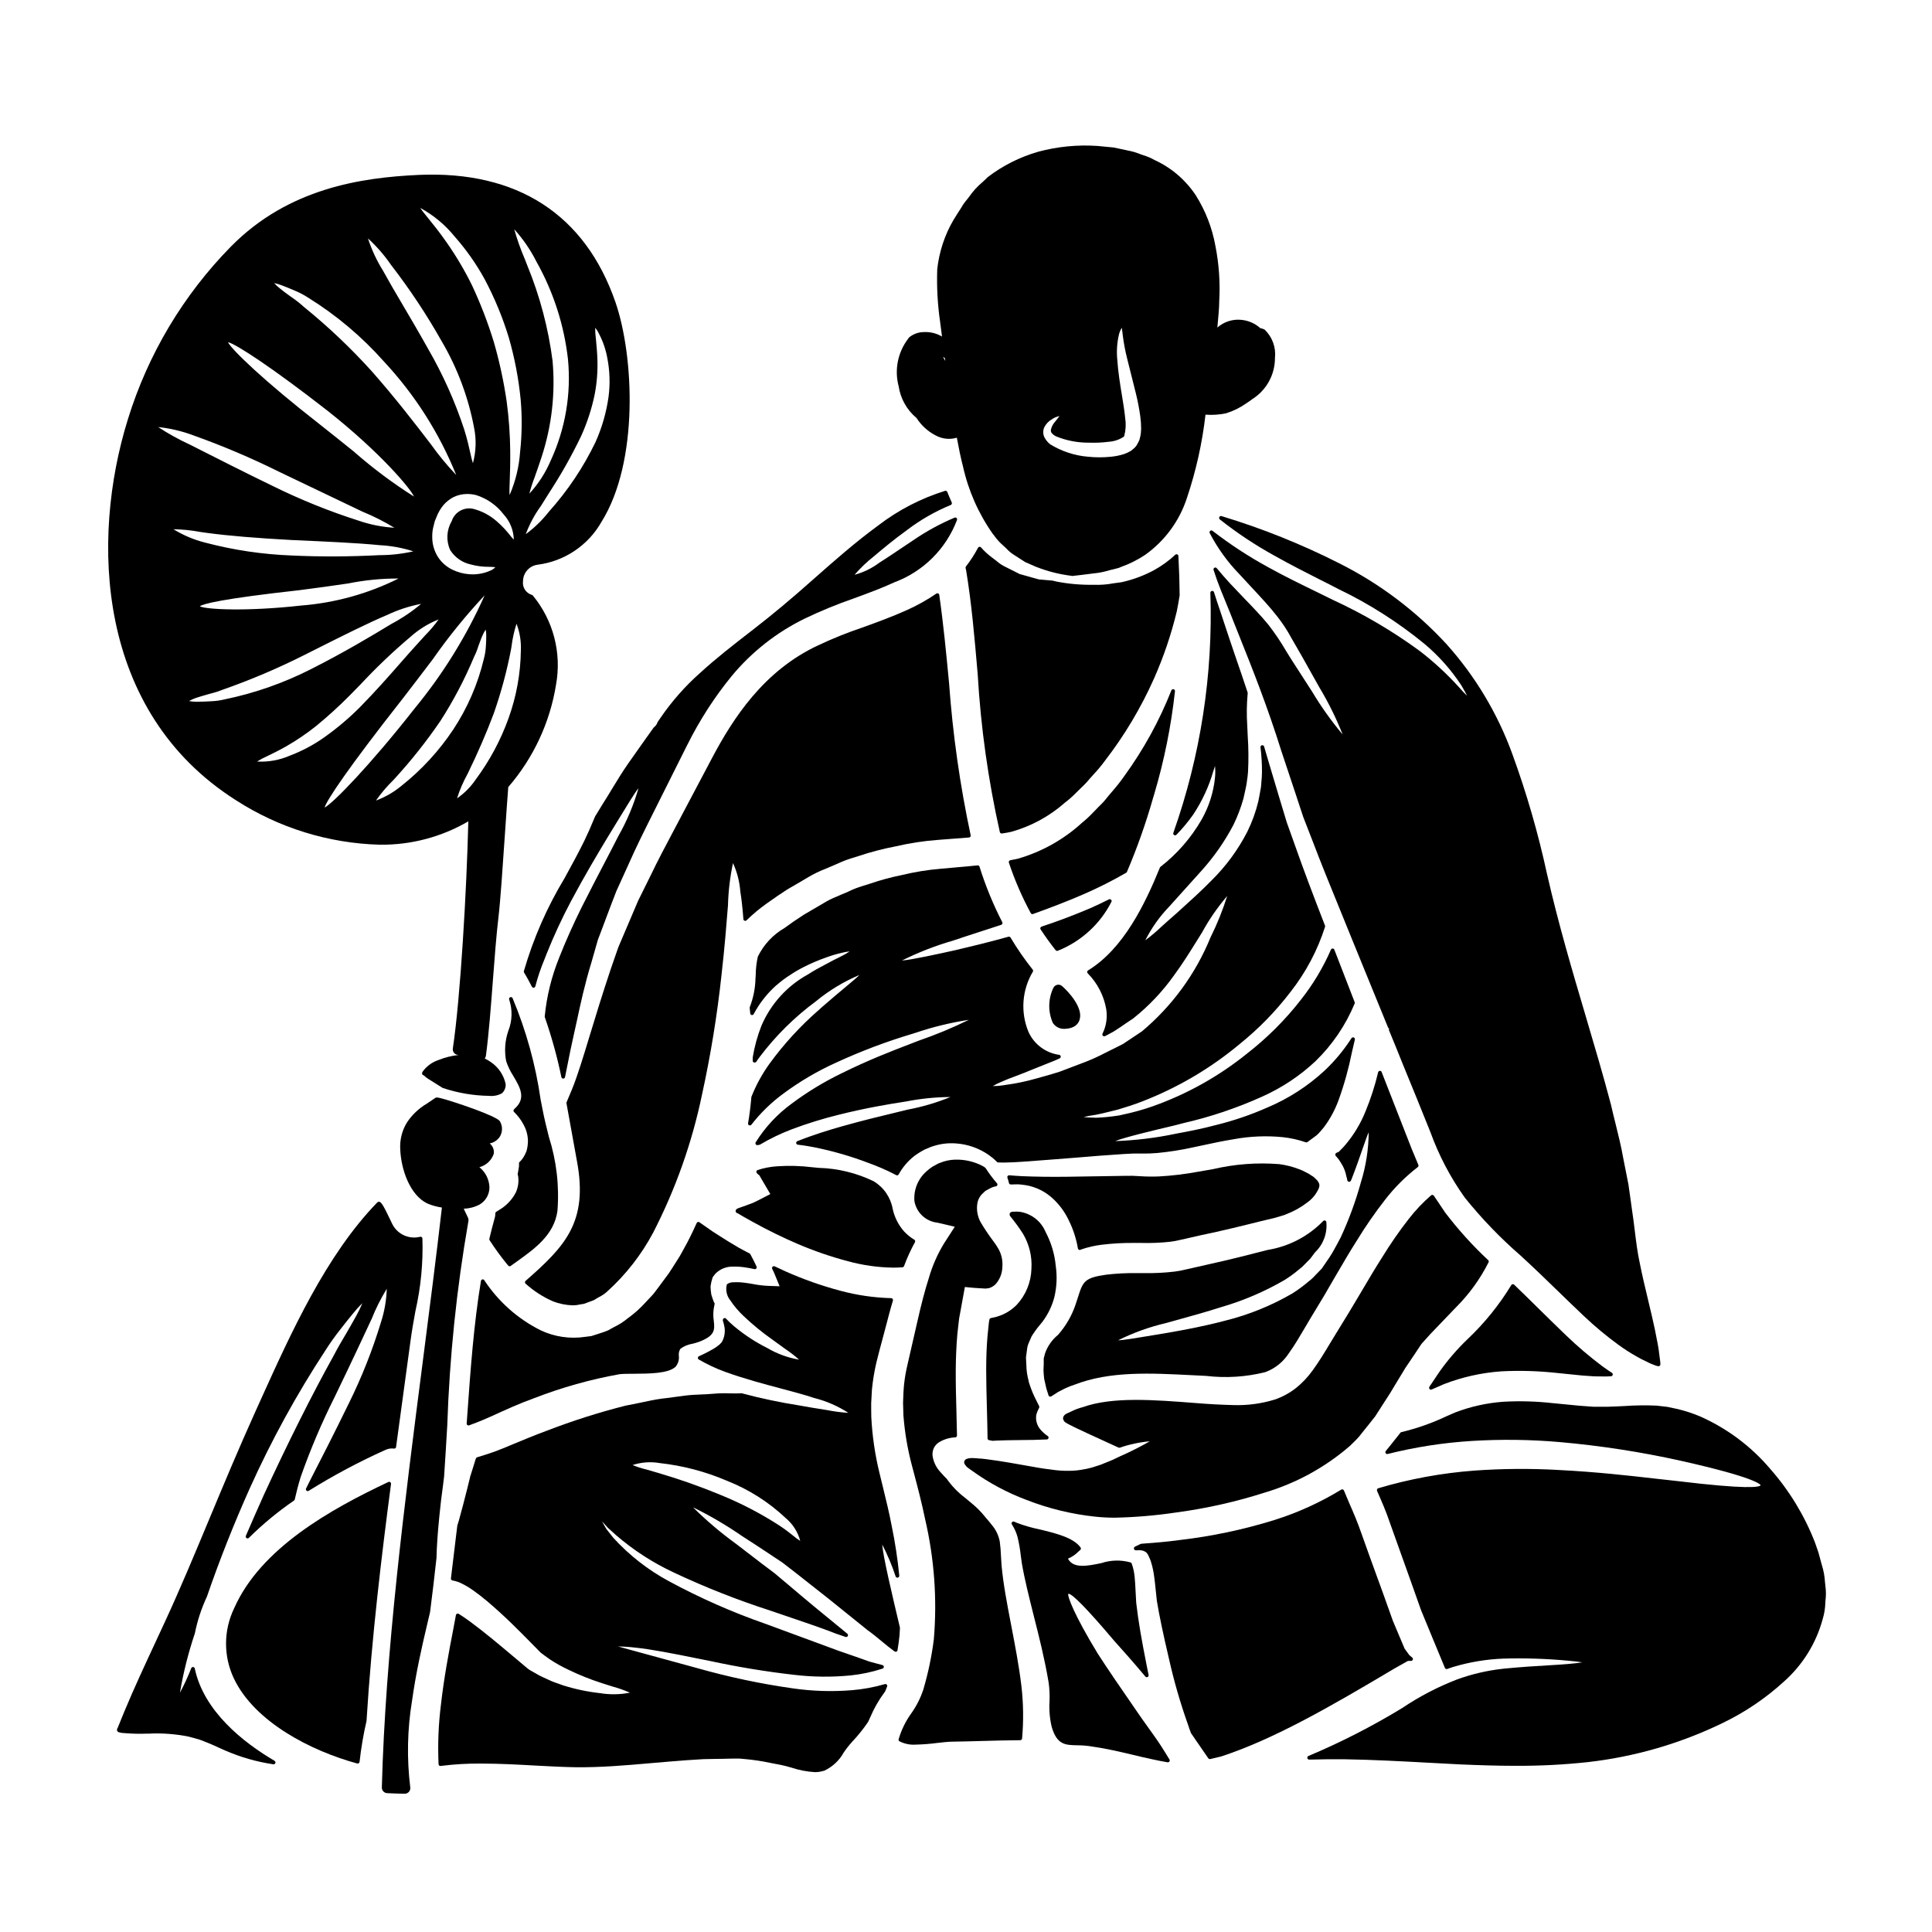
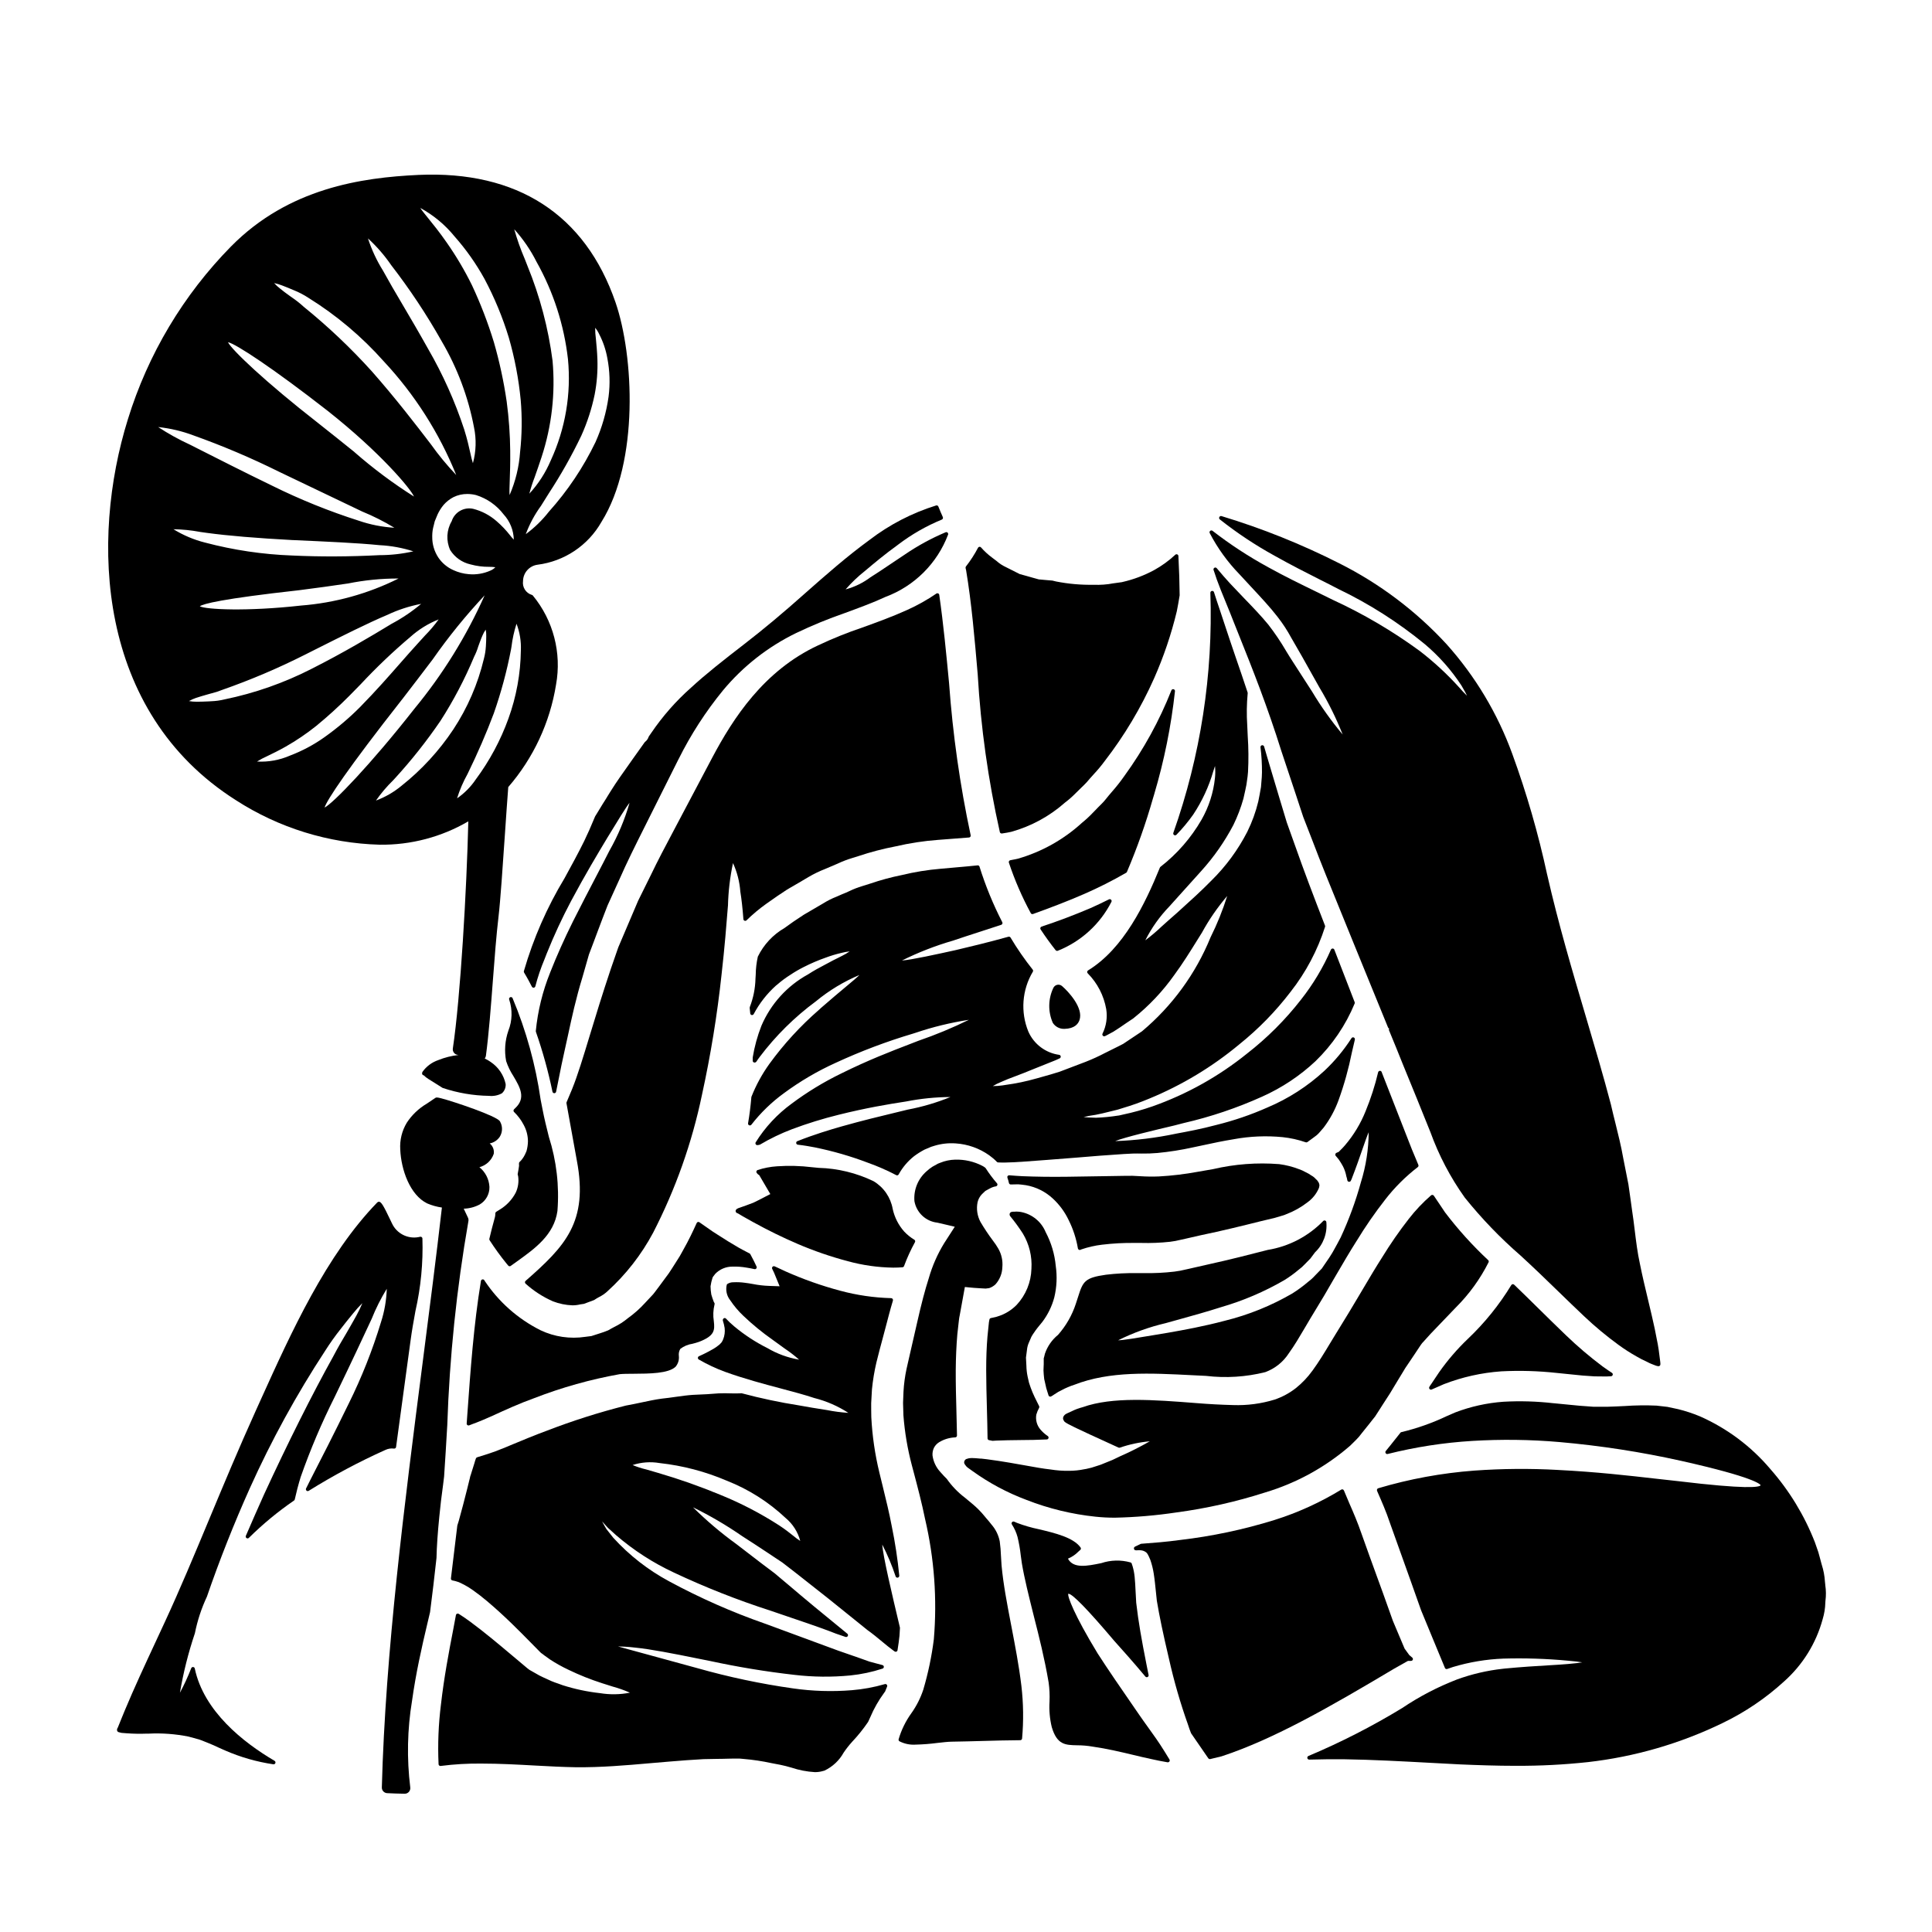
<svg xmlns="http://www.w3.org/2000/svg" fill="#000000" width="800px" height="800px" version="1.1" viewBox="144 144 512 512">
  <g>
    <path d="m390.52 448.02c0.078-0.047 0.16-0.086 0.246-0.113 0.055-0.008 0.113-0.023 0.168-0.043l0.762-0.242h0.004c1.805-0.539 3.695-0.746 5.574-0.609 3.191 0.207 6.262 1.297 8.875 3.148 0.73 0.52 1.418 1.105 2.043 1.75 0.086 0.086 0.199 0.141 0.32 0.145 0.555 0.031 1.18 0.027 1.789 0.031 1.699-0.039 3.148-0.109 4.582-0.211 2.047-0.145 4.266-0.312 6.691-0.496l8.098-0.633c3.606-0.305 7.695-0.641 12.176-0.922 1.547-0.117 3.098-0.16 4.648-0.121 1.414 0.023 2.832-0.027 4.242-0.152 3.168-0.305 6.312-0.801 9.418-1.488 0.875-0.18 1.762-0.375 2.668-0.566 2.594-0.559 5.269-1.137 8.184-1.602v-0.004c4.25-0.777 8.59-0.957 12.891-0.539 2.094 0.219 4.152 0.676 6.141 1.367 0.148 0.051 0.312 0.027 0.438-0.066 0.52-0.367 1.039-0.758 1.574-1.152l0.879-0.66v-0.004c0.285-0.238 0.547-0.5 0.785-0.785 0.164-0.203 0.34-0.395 0.516-0.598s0.395-0.438 0.59-0.684v-0.004c1.652-2.199 2.969-4.633 3.91-7.219 1.488-4.113 2.664-8.336 3.523-12.629 0.25-1.098 0.512-2.223 0.789-3.387h-0.004c0.07-0.234-0.047-0.488-0.273-0.59-0.227-0.098-0.492-0.016-0.621 0.199-2.027 3.16-4.434 6.059-7.172 8.629-4.434 4.094-9.547 7.387-15.109 9.727-4.359 1.934-8.883 3.477-13.516 4.621-4.109 1.098-7.769 1.773-10.707 2.316v0.004c-5.301 1.117-10.691 1.777-16.109 1.965 2.441-1.008 10.855-3.004 15.652-4.137 0.789-0.211 1.617-0.422 2.481-0.641 7.168-1.648 14.156-4.004 20.863-7.031 5.18-2.32 9.938-5.481 14.082-9.363 4.469-4.332 8.004-9.535 10.383-15.289 0.047-0.121 0.047-0.25 0-0.371-1.816-4.652-3.566-9.18-5.242-13.535-0.027-0.055-0.051-0.109-0.066-0.168l-0.074-0.191v-0.004c-0.074-0.184-0.254-0.305-0.449-0.305-0.199 0-0.379 0.117-0.457 0.297-2.059 4.723-4.715 9.164-7.902 13.211-4.168 5.363-8.992 10.184-14.355 14.352-7.488 6.035-15.945 10.758-25.016 13.965-2.543 0.891-5.144 1.613-7.785 2.168l-1.07 0.246-0.359 0.047c-1.906 0.297-3.828 0.484-5.758 0.555-1.684-0.035-2.699-0.105-3.305-0.18 1.059-0.254 2.125-0.449 3.203-0.594 1.094-0.195 2.394-0.52 3.898-0.895l1.969-0.484 1.375-0.43h-0.004c2.391-0.703 4.734-1.543 7.031-2.512 8.613-3.555 16.637-8.391 23.797-14.352 5.086-4.082 9.656-8.762 13.609-13.945 4.035-5.141 7.117-10.961 9.109-17.184 0.035-0.105 0.035-0.219 0-0.324-3.094-7.977-5.617-14.609-7.871-21.031-0.43-1.238-0.871-2.457-1.309-3.656-0.328-0.906-0.648-1.801-0.953-2.668-0.348-1.125-0.68-2.246-1.012-3.352l-0.832-2.754c-0.754-2.481-1.477-4.891-2.164-7.231l-1.242-4.172c-0.133-0.5-0.277-0.969-0.418-1.441-0.113-0.395-0.23-0.762-0.34-1.156l0.004-0.004c-0.074-0.246-0.32-0.398-0.574-0.355-0.25 0.055-0.422 0.289-0.391 0.543 0.277 2.223 0.406 4.457 0.391 6.691 0 0.816-0.078 1.648-0.156 2.531-0.039 0.449-0.082 0.906-0.105 1.312-0.242 1.445-0.453 2.527-0.715 3.824-0.672 2.789-1.652 5.488-2.926 8.059-2.453 4.773-5.656 9.125-9.48 12.891-2.816 2.871-5.512 5.289-7.871 7.426l-1.402 1.27c-1.477 1.281-2.777 2.453-3.906 3.465-1.379 1.316-2.836 2.547-4.359 3.691 1.664-3.301 3.816-6.332 6.387-8.992l1.527-1.699c2.047-2.281 4.375-4.875 6.902-7.668 3.344-3.695 6.207-7.793 8.523-12.203 1.098-2.246 1.992-4.59 2.668-7l0.133-0.598c0.242-1.062 0.5-2.203 0.66-3.07 0.043-0.344 0.094-0.684 0.145-1.023 0.113-0.789 0.234-1.574 0.277-2.363 0.168-3.176 0.141-6.363-0.078-9.535-0.051-0.988-0.098-1.945-0.129-2.871-0.184-2.801-0.145-5.609 0.117-8.402 0.016-0.07 0.016-0.141 0-0.211-1.09-3.297-2.144-6.383-3.148-9.289-1.039-3.051-2.012-5.902-2.879-8.559-0.461-1.43-0.922-2.785-1.355-4.086-0.562-1.66-1.086-3.223-1.547-4.695l0.004 0.004c-0.074-0.23-0.309-0.375-0.547-0.336s-0.414 0.246-0.414 0.488c0.734 21.633-2.594 43.215-9.809 63.621-0.086 0.219 0 0.469 0.199 0.59 0.199 0.117 0.453 0.09 0.617-0.074 1.621-1.668 3.113-3.465 4.457-5.367 2.348-3.543 4.144-7.418 5.32-11.5 0.152-0.484 0.309-0.98 0.445-1.352 0.102 1.078 0.098 2.164-0.02 3.238-0.414 3.863-1.617 7.602-3.543 10.98-2.789 4.832-6.488 9.078-10.895 12.504-0.066 0.051-0.117 0.121-0.148 0.199-3.938 9.664-9.633 21.496-19.035 27.246-0.129 0.078-0.215 0.207-0.23 0.355-0.02 0.148 0.027 0.297 0.133 0.402 2.57 2.59 4.281 5.902 4.91 9.496 0.355 2.215 0.016 4.488-0.98 6.496-0.094 0.191-0.055 0.418 0.098 0.566 0.148 0.148 0.379 0.184 0.566 0.09l0.395-0.191c0.328-0.188 0.668-0.363 1.012-0.543 0.27-0.137 0.535-0.277 0.789-0.422l1.668-1.082c1.18-0.812 2.363-1.625 3.656-2.473l-0.004-0.004c4.133-3.293 7.777-7.156 10.832-11.469 2.312-3.148 4.258-6.297 5.973-9.055 0.469-0.75 0.918-1.484 1.367-2.188 1.887-3.457 4.129-6.707 6.691-9.703-1.18 3.754-2.652 7.41-4.406 10.934-3.941 9.672-10.184 18.234-18.191 24.938-0.93 0.613-1.84 1.219-2.727 1.82l-2.231 1.492-1.246 0.641c-0.434 0.219-0.859 0.438-1.285 0.637-0.75 0.367-1.496 0.738-2.231 1.113h-0.008c-1.676 0.883-3.398 1.672-5.16 2.363-2.414 0.938-4.723 1.812-6.891 2.621-1.602 0.527-3.148 0.953-4.621 1.363l-1.574 0.445v-0.004c-2.672 0.766-5.391 1.332-8.145 1.703l-0.789 0.125c-0.863 0.125-1.738 0.191-2.613 0.188 0.75-0.449 1.531-0.836 2.344-1.156 0.973-0.457 2.199-0.918 3.625-1.453 1.426-0.535 3.102-1.18 4.867-1.922 0.879-0.359 1.789-0.723 2.754-1.102s1.992-0.789 3.066-1.23l1.059-0.484h0.004c0.195-0.09 0.312-0.297 0.281-0.512-0.027-0.215-0.191-0.387-0.406-0.422-3.598-0.496-6.688-2.82-8.164-6.141-2.129-5.184-1.691-11.07 1.18-15.883 0.105-0.176 0.09-0.398-0.035-0.559-2.144-2.695-4.106-5.531-5.871-8.492-0.113-0.191-0.34-0.285-0.559-0.223-5.316 1.484-10.332 2.684-13.984 3.543-4.594 1.016-11.91 2.629-14.234 2.754h0.004c4.344-2.156 8.871-3.922 13.531-5.269 2.062-0.703 4.328-1.438 6.727-2.215 1.93-0.629 3.945-1.281 6.047-1.969v-0.004c0.133-0.047 0.242-0.148 0.297-0.277 0.055-0.133 0.047-0.285-0.02-0.414-2.43-4.727-4.449-9.648-6.035-14.719-0.066-0.23-0.289-0.375-0.523-0.34-1.797 0.195-3.59 0.348-5.371 0.504-1.48 0.125-2.961 0.25-4.426 0.395-3.457 0.289-6.887 0.848-10.258 1.664-2.84 0.57-5.641 1.328-8.383 2.266l-2.137 0.672v0.004c-1.18 0.348-2.332 0.797-3.438 1.336-0.598 0.277-1.18 0.547-1.836 0.789-0.477 0.219-0.961 0.43-1.453 0.637-1.285 0.5-2.523 1.125-3.691 1.863-1.66 0.965-3.32 1.93-5.031 2.941-1.969 1.266-3.68 2.453-5.117 3.519l0.004-0.004c-3.066 1.773-5.531 4.418-7.086 7.598-0.352 1.57-0.539 3.176-0.559 4.785l-0.066 1.062c-0.062 2.57-0.57 5.109-1.5 7.508-0.031 0.078-0.043 0.164-0.035 0.246 0.027 0.25 0.051 0.484 0.074 0.711 0.023 0.227 0.043 0.488 0.074 0.738v0.004c0.027 0.211 0.184 0.383 0.395 0.426 0.211 0.031 0.418-0.07 0.523-0.258 1.504-2.832 3.496-5.383 5.879-7.531l0.395-0.316c1.078-0.938 2.227-1.793 3.438-2.551 1.133-0.762 2.316-1.449 3.539-2.062 1.898-0.969 3.859-1.809 5.871-2.512 1.32-0.492 2.672-0.902 4.047-1.219 0.738-0.195 1.492-0.336 2.254-0.414-0.629 0.434-1.285 0.82-1.969 1.156-0.359 0.191-0.754 0.395-1.18 0.598-0.746 0.367-1.598 0.789-2.531 1.312l-1.008 0.535c-1.309 0.688-2.781 1.473-4.359 2.5-5.519 3.027-9.859 7.816-12.332 13.602-1.066 2.711-1.84 5.531-2.309 8.406v0.906-0.004c0.016 0.219 0.18 0.395 0.395 0.43 0.223 0.047 0.449-0.047 0.578-0.234 0.281-0.418 0.559-0.832 0.867-1.227v-0.004c4.231-5.609 9.254-10.582 14.91-14.754 3.481-2.875 7.363-5.223 11.527-6.973-0.598 0.625-1.91 1.715-3.469 3.019-1.633 1.363-3.871 3.231-6.664 5.672l-0.586 0.539c-4.918 4.273-9.336 9.09-13.164 14.359-1.922 2.684-3.512 5.59-4.723 8.66-0.02 0.043-0.027 0.094-0.031 0.141-0.199 2.391-0.484 4.648-0.871 6.902-0.039 0.227 0.082 0.445 0.289 0.535 0.211 0.086 0.449 0.023 0.59-0.156 2.461-3.164 5.352-5.969 8.594-8.328 4.305-3.18 8.93-5.894 13.809-8.098 6.617-3.055 13.445-5.633 20.43-7.711l0.664-0.211c4.606-1.559 9.34-2.711 14.148-3.449-4.348 2.137-8.828 3.996-13.41 5.57l-2.238 0.867c-4.902 1.887-11.02 4.234-18.18 7.785-4.621 2.242-9.02 4.918-13.133 7.992-3.809 2.777-7.051 6.258-9.543 10.258-0.102 0.168-0.09 0.379 0.023 0.535 0.113 0.16 0.309 0.234 0.5 0.199 0.207-0.016 0.414-0.059 0.613-0.129 2.715-1.609 5.566-2.977 8.516-4.094 4.031-1.512 8.148-2.785 12.328-3.816 7.223-1.797 12.867-2.754 17.891-3.523 3.867-0.762 7.797-1.156 11.738-1.18-3.652 1.492-7.445 2.613-11.324 3.34-1.09 0.273-2.269 0.555-3.543 0.863-3.769 0.906-8.457 2.035-13.93 3.578-3.148 0.898-7.32 2.152-11.762 3.914v-0.004c-0.215 0.078-0.348 0.297-0.316 0.523 0.027 0.227 0.211 0.402 0.438 0.422 1.66 0.184 3.234 0.469 4.551 0.719v0.004c4.781 0.973 9.477 2.332 14.035 4.066 2.559 0.91 5.047 2 7.453 3.262 0.074 0.043 0.156 0.062 0.242 0.062 0.047 0.008 0.094 0.008 0.137 0 0.129-0.035 0.234-0.121 0.297-0.234 1.023-1.863 2.406-3.504 4.074-4.824 0.871-0.652 1.793-1.234 2.754-1.742z" />
    <path d="m429.95 475.22c0.156 0.062 0.332 0.043 0.469-0.051 0.043-0.027 0.09-0.047 0.141-0.059 1.762-0.605 3.586-1.027 5.438-1.246 2.918-0.355 5.859-0.512 8.797-0.473h1.613c2.566 0.07 5.133-0.031 7.68-0.309 0.965-0.117 1.922-0.297 2.863-0.535 0.395-0.09 0.789-0.18 1.18-0.262 1.387-0.332 2.754-0.629 4.094-0.934 5.582-1.152 11.07-2.508 15.777-3.688l3.816-0.91 1.918-0.57v0.004c0.418-0.109 0.824-0.258 1.215-0.441 1.98-0.754 3.836-1.797 5.512-3.094 1.363-0.973 2.43-2.305 3.078-3.852 0-0.102 0.035-0.191 0.051-0.273v0.004c0.086-0.254 0.086-0.531 0-0.789-0.043-0.207-0.137-0.402-0.27-0.57-0.148-0.27-0.355-0.508-0.605-0.695-0.34-0.398-0.75-0.73-1.215-0.973-0.219-0.141-0.449-0.281-0.738-0.48-0.301-0.133-0.586-0.293-0.875-0.445-0.5-0.289-1.027-0.527-1.574-0.711-1.707-0.668-3.488-1.121-5.305-1.359-5.879-0.465-11.793-0.02-17.535 1.324-1.363 0.242-2.715 0.488-4.055 0.703h0.004c-3.406 0.629-6.848 1.043-10.301 1.234-1.652 0.066-3.301 0.047-4.949-0.062-1.371-0.109-2.75-0.141-4.125-0.094l-4.356 0.07c-3.938 0.066-7.555 0.121-10.859 0.168-4.254 0.059-8.266 0-11.895-0.148-1.203-0.059-2.363-0.145-3.461-0.238-0.168-0.012-0.332 0.059-0.434 0.191-0.102 0.137-0.125 0.312-0.066 0.469 0.168 0.449 0.297 0.91 0.395 1.379 0.047 0.227 0.246 0.391 0.48 0.395l1.926-0.043c0.531 0.023 1.031 0.094 1.535 0.16l0.57 0.074c2.691 0.469 5.188 1.715 7.176 3.586 1.734 1.617 3.148 3.551 4.16 5.695 1.176 2.359 1.996 4.879 2.434 7.481 0.031 0.164 0.141 0.301 0.297 0.367z" />
    <path d="m420.6 504c-0.004 0.047-0.004 0.098 0 0.145v0.695 0.703l-0.027 0.578v0.004c-0.055 0.703-0.047 1.406 0.027 2.106 0 0.203 0.039 0.418 0.062 0.625 0.023 0.207 0.043 0.371 0.066 0.617 0.09 0.426 0.18 0.824 0.27 1.18v0.004c0.145 0.797 0.355 1.578 0.621 2.34l0.051 0.156 0.004 0.004c0.066 0.188 0.125 0.383 0.176 0.578 0.027 0.152 0.133 0.281 0.273 0.344 0.066 0.031 0.137 0.047 0.207 0.047 0.082 0 0.168-0.023 0.238-0.066 0.273-0.145 0.535-0.312 0.789-0.496l1.113-0.707 0.836-0.43c1.086-0.59 2.227-1.074 3.402-1.449 9.379-3.66 20.094-3.109 31.445-2.523l3.508 0.172v0.004c5.231 0.617 10.531 0.281 15.641-0.996 2.59-0.949 4.793-2.719 6.277-5.039 1.453-2.004 2.859-4.398 4.348-6.926 0.395-0.703 0.832-1.422 1.258-2.137l1.605-2.648c1.48-2.441 2.883-4.746 4.328-7.32l1.207-2.066c1.629-2.789 3.312-5.68 5.156-8.586h0.008c2.309-3.801 4.836-7.465 7.574-10.969 2.5-3.242 5.414-6.144 8.656-8.641 0.184-0.137 0.246-0.379 0.164-0.586l-0.727-1.754c-0.609-1.434-1.316-3.117-1.926-4.754-2.398-6.141-4.731-12.098-6.988-17.871-0.02-0.094-0.051-0.184-0.094-0.27-0.09-0.188-0.285-0.305-0.492-0.285-0.207 0.023-0.379 0.172-0.434 0.371-0.832 3.523-1.945 6.977-3.324 10.324-1.309 3.273-3.141 6.312-5.43 8.996-0.348 0.43-0.75 0.832-1.137 1.219-0.188 0.184-0.371 0.375-0.555 0.562-0.07 0.023-0.137 0.055-0.203 0.09-0.043 0.023-0.09 0.043-0.141 0.059-0.16 0.047-0.309 0.129-0.438 0.238-0.18 0.211-0.168 0.527 0.027 0.723 0.086 0.082 0.168 0.172 0.242 0.27l0.496 0.605c0.414 0.594 0.797 1.207 1.141 1.844 0.43 0.848 0.734 1.75 0.906 2.684 0.113 0.324 0.199 0.664 0.25 1.008 0.035 0.207 0.203 0.371 0.41 0.406 0.211 0.031 0.422-0.074 0.516-0.266l0.203-0.434c1.27-3.269 2.223-6.031 2.988-8.246 0.594-1.723 1.18-3.379 1.547-4.188-0.027 4.488-0.719 8.949-2.055 13.238-1.379 5.019-3.176 9.918-5.367 14.645-0.559 1.094-1.18 2.203-1.801 3.332l-0.449 0.789c-0.512 0.875-1.051 1.648-1.621 2.469-0.324 0.461-0.645 0.926-0.992 1.453-0.027 0.051-0.102 0.152-0.105 0.168l-1.73 1.785h-0.004c-0.57 0.641-1.203 1.223-1.887 1.738-1.316 1.129-2.719 2.16-4.188 3.09-5.598 3.262-11.633 5.707-17.926 7.254-5.574 1.48-10.727 2.422-15.113 3.188-1.434 0.234-2.777 0.461-4.023 0.672-4.098 0.684-7.727 1.301-9.145 1.32h0.004c4-1.996 8.215-3.516 12.566-4.535 1.234-0.355 2.547-0.715 3.938-1.094 3.254-0.902 6.941-1.922 10.773-3.148h-0.004c5.856-1.695 11.484-4.098 16.758-7.156 1.312-0.809 2.562-1.711 3.738-2.703 0.625-0.457 1.199-0.969 1.719-1.535l1.473-1.504c0.395-0.562 0.816-1.109 1.23-1.648l0.004-0.004c2.18-2.07 3.277-5.035 2.981-8.027-0.031-0.176-0.16-0.32-0.328-0.375-0.172-0.059-0.359-0.016-0.488 0.105-3.953 4.07-9.105 6.762-14.707 7.676-4.586 1.18-10.07 2.59-16.016 3.894-1.266 0.277-2.559 0.574-3.852 0.875l-0.367 0.086c-0.5 0.102-0.961 0.211-1.426 0.32l0.004-0.004c-1.023 0.262-2.062 0.457-3.109 0.582-2.688 0.312-5.391 0.441-8.098 0.395h-1.926c-2.695-0.039-5.391 0.102-8.066 0.422-5.598 0.789-6.109 1.75-7.383 5.785-0.18 0.57-0.395 1.203-0.621 1.91-0.992 3.043-2.602 5.848-4.723 8.246-1.609 1.309-2.812 3.047-3.477 5.012-0.109 0.48-0.195 0.863-0.316 1.238z" />
    <path d="m368.68 478.23c3.922 1.074 7.965 1.648 12.027 1.707 0.84 0 1.656-0.031 2.449-0.094 0.191-0.012 0.355-0.137 0.422-0.312 0.809-2.184 1.773-4.301 2.894-6.34 0.129-0.227 0.059-0.512-0.164-0.652-0.988-0.594-1.891-1.32-2.684-2.16-1.516-1.703-2.566-3.773-3.051-6.004-0.543-3.062-2.391-5.742-5.062-7.336-4.547-2.203-9.512-3.41-14.562-3.543l-1.711-0.168c-3.094-0.379-6.219-0.461-9.328-0.246-1.75 0.113-3.477 0.445-5.141 0.992-0.156 0.055-0.273 0.184-0.316 0.344-0.039 0.16 0 0.328 0.109 0.449l0.305 0.336c0.137 0.105 0.23 0.156 0.336 0.223l2.941 5.016-3.148 1.625c-0.477 0.238-0.961 0.484-1.398 0.684-0.633 0.238-1.262 0.48-1.914 0.715-0.277 0.09-0.551 0.188-0.828 0.293-0.277 0.102-0.535 0.191-0.816 0.289l-0.422 0.148h0.004c-0.074 0.035-0.145 0.07-0.215 0.113-0.223 0.098-0.387 0.289-0.457 0.52-0.02 0.16 0.02 0.324 0.113 0.457 0.047 0.066 0.109 0.121 0.184 0.152l0.395 0.176c0.168 0.082 1.211 0.727 1.234 0.742 0.629 0.332 1.234 0.68 1.855 1.035l0.832 0.469c3.961 2.18 7.914 4.121 11.762 5.762l-0.004 0.004c4.336 1.859 8.801 3.398 13.359 4.606z" />
    <path d="m407.48 493.11c-0.305 0.059-0.605 0.121-0.914 0.199-0.188 0.047-0.332 0.203-0.359 0.395l-0.129 0.68c-0.055 0.605-0.117 1.18-0.184 1.781-0.07 0.668-0.145 1.344-0.207 2.055-0.227 2.699-0.336 5.512-0.336 8.859 0 3.18 0.098 6.715 0.188 10.133 0.074 2.723 0.145 5.438 0.172 7.961v0.004c0 0.188 0.113 0.359 0.281 0.441 0.156 0.074 0.312 0.078 0.273 0.059l0.367 0.082c0.105 0 0.211 0.039 0.328 0.07h-0.004c0.039 0.004 0.082 0.004 0.121 0h0.047c0.312-0.035 0.629-0.055 0.941-0.059 1.832-0.086 4.035-0.109 6.59-0.141l3.246-0.039c1.09-0.027 2.301-0.059 3.516-0.121v-0.004c0.211-0.008 0.387-0.152 0.445-0.355 0.059-0.199-0.02-0.414-0.188-0.535-0.754-0.504-1.43-1.109-2.008-1.805-0.895-1.082-1.27-2.5-1.031-3.883 0.176-0.625 0.426-1.23 0.742-1.797 0.078-0.141 0.078-0.312 0-0.457-0.363-0.727-0.75-1.512-1.18-2.383v0.004c-0.387-0.797-0.73-1.613-1.031-2.449l-0.191-0.551c-0.098-0.285-0.195-0.57-0.277-0.82l-0.367-1.613c-0.203-0.965-0.312-1.949-0.328-2.934l-0.113-2.102 0.273-2.09-0.004-0.004c0.074-0.699 0.262-1.379 0.559-2.016 0.113-0.234 0.215-0.484 0.32-0.734v-0.004c0.164-0.465 0.391-0.902 0.668-1.309l0.25-0.363c0.348-0.504 0.711-1.039 1.023-1.418l1.238-1.512h0.004c1.465-1.938 2.543-4.141 3.172-6.488 0.66-2.731 0.793-5.562 0.395-8.34-0.293-3.148-1.203-6.203-2.684-8.996-1.125-2.723-3.527-4.707-6.414-5.297-0.633-0.125-1.285-0.16-1.93-0.098h-0.395 0.004c-0.078 0.004-0.148 0.023-0.219 0.055h-0.098c-0.234 0.062-0.418 0.246-0.477 0.48-0.062 0.27 0.02 0.551 0.215 0.746 1.176 1.434 2.266 2.934 3.269 4.492 1.691 2.809 2.488 6.07 2.281 9.344-0.094 3.57-1.492 6.984-3.934 9.594-1.41 1.43-3.156 2.484-5.078 3.059-0.262 0.105-0.547 0.164-0.852 0.223z" />
-     <path d="m382.16 246.41c0.504 3.269 2.184 6.242 4.723 8.359 1.254 1.957 3 3.551 5.062 4.617 1.719 0.949 3.746 1.168 5.629 0.613 0.48 2.625 1 5.188 1.621 7.59v-0.004c1.422 6.434 4.113 12.523 7.91 17.906l0.395 0.496c0.684 0.957 1.473 1.828 2.363 2.598 0.336 0.281 0.641 0.586 0.949 0.891 0.562 0.609 1.203 1.137 1.91 1.574 0.707 0.449 1.402 0.898 2.078 1.34l0.883 0.566c0.789 0.355 1.574 0.688 2.293 1.008l0.633 0.273 0.004-0.004c2.984 1.172 6.109 1.969 9.297 2.359 0.066 0.031 0.137 0.043 0.207 0.047h0.055c1.629-0.18 3.481-0.395 5.434-0.656v-0.004c1.477-0.125 2.938-0.406 4.356-0.844 0.754-0.199 1.531-0.395 2.422-0.605l0.68-0.277c2.25-0.797 4.394-1.867 6.379-3.188 5.246-3.719 9.148-9.035 11.121-15.156 2.402-7.148 4.047-14.527 4.902-22.02 1.82 0.137 3.648 0.02 5.434-0.355 1.93-0.594 3.75-1.492 5.394-2.656 0.566-0.363 1.113-0.75 1.648-1.156h0.004c3.691-2.359 5.926-6.438 5.93-10.82 0.316-2.801-0.691-5.586-2.719-7.539-0.359-0.203-0.75-0.336-1.156-0.395-1.402-1.262-3.18-2.039-5.059-2.207-2.305-0.23-4.602 0.512-6.332 2.047l0.105-1.156c0.184-1.922 0.375-3.902 0.395-5.879v-0.004c0.277-4.875-0.062-9.77-1.008-14.562-0.855-4.793-2.633-9.375-5.234-13.492-2.691-4.047-6.457-7.266-10.875-9.297-0.953-0.539-1.965-0.969-3.012-1.285l-0.789-0.277c-1.082-0.438-2.203-0.766-3.348-0.98l-3.711-0.789-4.402-0.422v0.004c-5.238-0.344-10.496 0.176-15.566 1.531-4.852 1.391-9.398 3.676-13.41 6.738-0.477 0.496-0.965 0.941-1.465 1.395-1.309 1.098-2.461 2.371-3.43 3.777l-1.289 1.629-0.23 0.34h-0.004c-0.035 0.035-0.066 0.074-0.09 0.117l-0.609 1.004c-0.66 1.023-1.32 2.043-1.969 3.109-2.324 3.988-3.785 8.422-4.289 13.012-0.168 4.664 0.086 9.336 0.754 13.953 0.168 1.32 0.34 2.609 0.508 3.914-1.457-0.863-3.133-1.273-4.824-1.184-1.441 0.012-2.832 0.523-3.938 1.449-0.102 0.125-0.191 0.254-0.27 0.395-2.711 3.586-3.617 8.223-2.449 12.562zm12.238-7.547 0.113 0.789c-0.195-0.375-0.395-0.723-0.625-1.082 0.152 0.129 0.324 0.227 0.512 0.297zm29.613 16.398-0.395 0.484c-0.562 0.617-0.953 1.371-1.129 2.191-0.004 0.055-0.004 0.113 0 0.168 0.004 0.285 0.117 0.562 0.316 0.766 0.293 0.312 0.641 0.566 1.027 0.754 2.766 1.137 5.731 1.711 8.723 1.688 1.789 0.066 3.586-0.016 5.363-0.246 1.395-0.098 2.742-0.559 3.906-1.34 0.066-0.086 0.113-0.188 0.141-0.293 0.387-1.527 0.465-3.113 0.219-4.668-0.188-1.898-0.508-3.879-0.789-5.562-0.562-3.348-1.109-6.848-1.289-9.766v0.004c-0.238-2.281-0.094-4.586 0.434-6.816 0.156-0.625 0.41-1.223 0.754-1.766 0.047 0.23 0.086 0.59 0.117 0.895s0.074 0.684 0.129 1.066c0.266 2.109 0.66 4.199 1.18 6.258l0.863 3.438c0.465 1.836 0.965 3.832 1.488 5.945v-0.004c0.469 1.93 0.84 3.883 1.113 5.852 0.156 1.102 0.234 2.211 0.234 3.324 0 0.195-0.027 0.395-0.039 0.578-0.008 0.441-0.062 0.883-0.156 1.316l-0.254 1.027c-0.145 0.344-0.309 0.68-0.496 1.004l-0.176 0.332-0.004-0.004c-0.074 0.152-0.172 0.293-0.285 0.418l-0.324 0.363c-0.105 0.117-0.227 0.223-0.359 0.312-0.199 0.172-0.395 0.344-0.57 0.469-0.594 0.367-1.223 0.664-1.883 0.891-1.109 0.352-2.254 0.586-3.41 0.699-2.039 0.211-4.094 0.211-6.133 0-3.543-0.297-6.965-1.422-9.996-3.281-0.703-0.543-1.262-1.246-1.637-2.051-0.32-0.801-0.297-1.699 0.059-2.484 0.457-0.891 1.164-1.633 2.039-2.125l0.199-0.133c0.547-0.336 1.152-0.574 1.785-0.699-0.184 0.262-0.492 0.645-0.766 0.996z" />
    <path d="m403.96 530.56-1.398-0.121c-0.395-0.031-0.598-0.031-0.758-0.031h-0.523c-0.336 0.004-0.668 0.066-0.984 0.184-0.332 0.062-0.605 0.293-0.723 0.613-0.117 0.285-0.074 0.613 0.109 0.859 0.215 0.355 0.492 0.664 0.824 0.91l1.148 0.82c4.434 3.203 9.277 5.793 14.402 7.707 5.863 2.293 12.012 3.785 18.277 4.438 1.711 0.18 3.426 0.266 5.144 0.262 5.426-0.117 10.84-0.578 16.203-1.379 8.004-1.066 15.898-2.84 23.586-5.305 8.309-2.481 15.988-6.703 22.535-12.387l0.637-0.625c0.551-0.539 1.121-1.098 1.695-1.738l0.707-0.902c0.457-0.582 0.922-1.18 1.414-1.762 0.492-0.582 0.98-1.242 1.48-1.867l0.684-0.855c0.344-0.523 0.684-1.051 1.016-1.574 0.316-0.496 0.625-0.988 0.945-1.484l2.004-3.098c0.344-0.574 0.684-1.141 1.027-1.707l0.965-1.602c0.469-0.758 0.926-1.52 1.391-2.285l0.648-1.078c0.418-0.605 0.824-1.211 1.227-1.816 0.363-0.543 0.723-1.086 1.098-1.633l1.785-2.684 0.004-0.004c0.227-0.34 0.492-0.656 0.785-0.941l0.789-0.875c0.676-0.75 1.379-1.531 2.078-2.231 0.922-0.969 1.855-1.938 2.793-2.914 0.957-1 1.918-1.996 2.883-3.008v0.004c3.5-3.492 6.414-7.523 8.637-11.938 0.086-0.191 0.047-0.414-0.102-0.559-4.168-3.891-7.996-8.129-11.445-12.668l-1.09-1.633c-0.621-0.934-1.238-1.863-1.871-2.777l0.004-0.004c-0.082-0.113-0.207-0.188-0.344-0.207-0.141-0.02-0.285 0.02-0.395 0.109-2.168 1.879-4.144 3.965-5.902 6.231-2.555 3.277-4.918 6.691-7.086 10.234-1.684 2.633-3.285 5.336-4.828 7.945l-1.461 2.461c-1.574 2.688-3.32 5.543-4.875 8.062l-1.18 1.922c-0.52 0.836-1.023 1.676-1.535 2.523-1.406 2.34-2.863 4.754-4.598 7.129l-0.004-0.004c-1.234 1.707-2.688 3.242-4.328 4.562-1.699 1.332-3.613 2.371-5.66 3.066-3.566 1.094-7.293 1.586-11.02 1.453-3.18-0.082-6.402-0.254-9.582-0.512-11.5-0.898-22.371-1.75-30.277 1.074-1.004 0.258-1.98 0.617-2.906 1.082l-0.984 0.449c-0.059 0.035-0.125 0.066-0.188 0.09-0.078 0.035-0.152 0.07-0.227 0.113-0.309 0.148-0.57 0.387-0.746 0.684-0.215 0.359-0.188 0.809 0.062 1.145 0.137 0.43 0.863 0.883 6.977 3.703l7.519 3.441h-0.004c0.109 0.047 0.23 0.055 0.348 0.023 2.566-0.887 5.234-1.449 7.941-1.688-2.551 1.465-5.18 2.793-7.871 3.973l-1.996 0.957c-0.992 0.418-2.047 0.844-3.148 1.277-0.359 0.109-0.723 0.227-1.094 0.355-0.883 0.32-1.789 0.57-2.711 0.75l-0.555 0.094c-1.309 0.273-2.641 0.41-3.977 0.414-1.664 0.027-3.324-0.094-4.965-0.359-2.066-0.23-4.133-0.605-6.316-1.004-1.453-0.266-2.945-0.535-4.496-0.789-1.852-0.32-3.879-0.625-6.039-0.914l-1.574-0.18z" />
    <path d="m523.2 512.28c0.066 0 0.137-0.012 0.195-0.039 0.535-0.227 1.07-0.469 1.617-0.707 0.547-0.238 1.062-0.473 1.594-0.699l0.004-0.004c4.875-1.891 10.008-3.039 15.227-3.41 4.898-0.254 9.809-0.113 14.684 0.418 1.152 0.121 2.312 0.234 3.477 0.352 1.16 0.113 2.293 0.223 3.457 0.348l3.109 0.211 3.176 0.031c0.375 0 0.812-0.031 1.211-0.062 0.211-0.016 0.387-0.168 0.438-0.375 0.055-0.203-0.035-0.418-0.215-0.531-0.664-0.414-1.289-0.863-1.914-1.305l-0.562-0.395v0.004c-3.367-2.527-6.578-5.258-9.613-8.172-2.555-2.449-4.992-4.844-7.375-7.195-2.172-2.141-4.305-4.242-6.449-6.297h-0.004c-0.105-0.098-0.25-0.148-0.395-0.129-0.148 0.023-0.281 0.113-0.359 0.242-3.184 5.234-7.047 10.02-11.492 14.238-2.828 2.695-5.383 5.664-7.629 8.859-0.367 0.535-0.727 1.082-1.09 1.625-0.363 0.543-0.664 0.996-0.98 1.469-0.191 0.25-0.363 0.512-0.52 0.789-0.082 0.152-0.082 0.336 0.008 0.488 0.086 0.148 0.246 0.242 0.422 0.242z" />
    <path d="m424.15 404.99c-0.453 0.105-0.832 0.422-1.02 0.848-1.379 2.918-1.422 6.293-0.117 9.246 0.656 1 1.781 1.594 2.977 1.574h0.141c2.617-0.074 3.59-1.297 3.938-2.309 1.133-3.234-2.965-7.629-4.641-9.055-0.355-0.297-0.828-0.41-1.277-0.305z" />
    <path d="m283.29 483.44c-0.109 0.094-0.172 0.227-0.172 0.371 0 0.141 0.062 0.277 0.168 0.371 2.148 1.941 4.602 3.523 7.258 4.688 1.645 0.633 3.383 0.992 5.148 1.055 0.703 0 1.406-0.082 2.09-0.25l0.98-0.145 0.887-0.336c0.242-0.102 0.488-0.184 0.727-0.27v0.004c0.391-0.129 0.777-0.281 1.152-0.453 0.395-0.27 0.809-0.52 1.23-0.742 0.816-0.398 1.566-0.918 2.231-1.539 4.887-4.43 8.977-9.672 12.086-15.492 5.941-11.531 10.297-23.816 12.945-36.516 2.309-10.535 4.047-21.188 5.199-31.91 0.824-7.234 1.309-13.348 1.695-18.258h0.004c0.094-3.797 0.543-7.578 1.332-11.293 1.094 2.383 1.75 4.945 1.945 7.559 0.332 2.055 0.602 4.508 0.812 7.293l-0.004 0.004c0.016 0.191 0.141 0.355 0.324 0.422 0.18 0.066 0.383 0.023 0.52-0.117 1.648-1.617 3.426-3.098 5.309-4.434 2.16-1.539 3.82-2.668 5.363-3.664l0.664-0.395c1.711-0.992 3.422-1.969 5.09-2.981h0.004c1.395-0.824 2.856-1.531 4.363-2.117 0.469-0.195 0.938-0.395 1.387-0.59 0.66-0.266 1.312-0.551 1.969-0.84 1.238-0.586 2.516-1.078 3.828-1.473l1.574-0.488c3.258-1.094 6.586-1.969 9.965-2.613 3.68-0.855 7.426-1.43 11.195-1.711 1.594-0.133 3.148-0.246 4.664-0.359 1.215-0.094 2.406-0.184 3.578-0.277v0.004c0.145-0.012 0.273-0.086 0.359-0.203 0.078-0.113 0.105-0.258 0.078-0.391-2.836-13.285-4.746-26.75-5.723-40.297-0.738-7.746-1.5-15.742-2.602-23.402v-0.004c-0.02-0.172-0.133-0.324-0.293-0.395-0.156-0.062-0.336-0.047-0.477 0.051-2.438 1.668-5.019 3.117-7.715 4.328-4.094 1.848-8.059 3.277-11.895 4.664-3.992 1.348-7.906 2.922-11.719 4.723-14.438 6.719-22.57 19.41-28.039 29.715l-10.074 19.051c-2.266 4.273-4.41 8.309-6.258 12.184-1.145 2.328-2.231 4.531-3.332 6.731-0.723 1.703-1.43 3.348-2.113 4.961l-3.148 7.391c-0.664 1.969-1.328 3.863-1.969 5.68-2.258 6.731-4.023 12.527-5.578 17.641-1.805 5.945-3.234 10.629-4.648 14.125l-0.137 0.34c-0.512 1.238-0.953 2.305-1.367 3.246v-0.004c-0.039 0.094-0.051 0.191-0.031 0.289 0.477 2.562 0.93 5.117 1.379 7.617 0.457 2.578 0.91 5.117 1.371 7.574 3.098 16.309-3.148 22.727-13.582 31.879z" />
    <path d="m332.91 482.47v-0.055c0.203-0.285 0.434-0.598 0.656-0.855v0.004c1.188-1.219 2.816-1.902 4.519-1.895 1.262-0.043 2.523 0.047 3.766 0.266 0.715 0.117 1.402 0.234 2.086 0.395 0.184 0.043 0.371-0.023 0.492-0.168 0.117-0.148 0.141-0.348 0.062-0.516-0.469-1.047-0.984-2.019-1.484-2.961l-0.16-0.301c-0.043-0.086-0.113-0.156-0.199-0.203l-0.859-0.449c-0.691-0.367-1.398-0.727-2.051-1.105l-1.094-0.652c-0.586-0.355-1.18-0.703-1.734-1.035-0.961-0.598-1.891-1.18-2.82-1.789l-1.148-0.734c-0.746-0.512-1.477-1.023-2.195-1.527l-1.395-0.977-0.004-0.004c-0.117-0.078-0.258-0.102-0.395-0.07-0.141 0.039-0.258 0.137-0.32 0.27-1.016 2.231-2.141 4.633-3.543 7.086h0.004c-0.598 1.152-1.262 2.269-1.988 3.348-0.363 0.559-0.723 1.117-1.062 1.672l-0.812 1.234-2.516 3.41c-0.242 0.312-0.469 0.613-0.688 0.918-0.301 0.395-0.602 0.82-0.945 1.227l-2.156 2.305v0.004c-1.379 1.512-2.918 2.871-4.582 4.062-1.082 0.902-2.273 1.664-3.543 2.277-0.57 0.305-1.137 0.605-1.629 0.902-0.691 0.305-1.457 0.547-2.191 0.789l-2.246 0.723c-0.539 0.086-1.07 0.145-1.613 0.207h-0.004c-4.039 0.613-8.176 0.008-11.871-1.746-6.012-3.012-11.133-7.551-14.844-13.16-0.066-0.18-0.23-0.305-0.422-0.32-0.25-0.02-0.473 0.152-0.523 0.395-1.926 11.672-2.773 23.676-3.602 35.285l-0.176 2.508h-0.004c-0.012 0.168 0.062 0.332 0.199 0.43 0.082 0.062 0.188 0.098 0.289 0.098 0.062 0 0.125-0.012 0.184-0.035l1.062-0.414c0.496-0.164 1.102-0.414 1.707-0.66l0.867-0.352 2.527-1.102c3.504-1.605 7.129-3.266 11.02-4.66 7.344-2.852 14.945-4.988 22.699-6.371 0.895-0.098 2.211-0.102 3.738-0.109 4.07-0.023 9.141-0.047 11.047-1.84h0.004c0.684-0.805 1.004-1.855 0.883-2.902-0.082-0.648 0.055-1.305 0.395-1.859 0.934-0.707 2.027-1.168 3.184-1.34 0.613-0.156 1.18-0.309 1.695-0.492 4.227-1.605 4.273-3.07 3.992-5.512v0.004c-0.23-1.457-0.168-2.945 0.18-4.383 0.066-0.145 0.055-0.316-0.027-0.457l-0.145-0.23c-0.262-0.637-0.461-1.285-0.668-1.969h-0.004c-0.125-0.727-0.191-1.461-0.203-2.199 0.109-0.773 0.285-1.539 0.527-2.281z" />
    <path d="m467.14 281.03c-0.117 0.207-0.062 0.469 0.125 0.617 4.566 3.613 9.426 6.84 14.531 9.645 4.266 2.394 8.285 4.434 12.172 6.402 1.574 0.789 3.148 1.574 4.633 2.363h-0.004c8.238 3.945 15.965 8.871 23.02 14.672 3.727 3.148 6.981 6.82 9.656 10.902 0.812 1.359 1.258 2.207 1.508 2.754-0.742-0.711-1.445-1.457-2.109-2.234-3.188-3.527-6.684-6.758-10.453-9.656-7.211-5.277-14.938-9.82-23.059-13.551-1.453-0.727-2.965-1.465-4.523-2.223-3.984-1.941-8.102-3.938-12.551-6.398v-0.004c-5.168-2.812-10.102-6.039-14.754-9.645-0.18-0.137-0.43-0.137-0.605 0-0.18 0.141-0.238 0.387-0.145 0.594 2.086 4.008 4.75 7.691 7.902 10.934 1.047 1.148 2.086 2.262 3.106 3.352 2.559 2.754 4.977 5.328 7.023 7.977v0.004c1.344 1.723 2.539 3.559 3.578 5.481l2.871 4.984c0.922 1.637 1.781 3.168 2.578 4.594 0.715 1.281 1.387 2.473 2.012 3.582 2.394 3.984 4.457 8.16 6.168 12.484-3.004-3.578-5.719-7.391-8.117-11.398-1.449-2.234-3.148-4.859-5.047-7.824-0.609-0.93-1.223-1.93-1.859-2.969h0.004c-1.414-2.418-2.981-4.738-4.695-6.949-1.859-2.266-4.113-4.621-6.504-7.086-1.18-1.227-2.402-2.512-3.66-3.848-1.078-1.18-2.215-2.469-3.488-4v0.004c-0.148-0.188-0.41-0.238-0.621-0.121-0.207 0.117-0.301 0.367-0.223 0.59l0.305 0.879c0.18 0.523 0.371 1.059 0.547 1.637 0.664 1.848 1.5 3.887 2.387 6.047 0.66 1.621 1.371 3.348 2.09 5.203 0.523 1.332 1.082 2.734 1.676 4.203 3.219 8.043 7.223 18.051 11.02 30.195 1.203 3.562 2.453 7.309 3.742 11.234 0.332 0.98 0.652 1.969 0.98 2.981 0.328 1.012 0.664 2.031 1.02 3.082 0.789 1.992 1.574 4.016 2.383 6.129 2.254 5.961 4.871 12.367 7.644 19.152 1.098 2.684 2.215 5.434 3.352 8.242 1.344 3.269 2.719 6.633 4.121 10.09 1.609 3.938 3.266 7.992 4.973 12.172l-0.004-0.004c0.055 0.129 0.16 0.23 0.293 0.277l-0.039 0.129c-0.035 0.105-0.035 0.219 0 0.324 1.234 2.988 2.477 6.008 3.711 9.121 2.363 5.734 4.777 11.68 7.25 17.844v-0.004c2.234 6.184 5.305 12.031 9.117 17.383 4.469 5.559 9.422 10.703 14.801 15.375 3.356 3.066 6.816 6.418 10.16 9.664 2.223 2.156 4.457 4.328 6.691 6.43 2.852 2.699 5.879 5.215 9.051 7.531 1.57 1.148 3.207 2.199 4.906 3.148 0.828 0.488 1.688 0.926 2.566 1.316l0.312 0.156h-0.004c0.324 0.176 0.656 0.332 1 0.465l1.094 0.426c0.23 0.086 0.469 0.145 0.711 0.176h0.066c0.141 0 0.277-0.062 0.371-0.168 0.09-0.105 0.133-0.246 0.117-0.387v-0.195-0.004c0-0.152-0.016-0.309-0.043-0.457-0.234-1.992-0.5-4.106-0.941-6.098-0.305-1.734-0.711-3.543-1.109-5.277l-0.254-1.121c-0.312-1.359-0.641-2.727-0.973-4.113-0.719-3.004-1.465-6.109-2.106-9.32-0.637-2.852-1.016-5.961-1.383-8.969-0.223-1.832-0.438-3.543-0.695-5.184-0.129-0.902-0.25-1.805-0.371-2.707-0.188-1.395-0.395-2.789-0.598-4.203l-0.203-1.027c-0.395-1.969-0.789-3.973-1.18-5.973-0.531-3.055-1.309-6.176-2.059-9.199-0.414-1.652-0.828-3.312-1.207-5.004-1.992-7.574-4.242-15.168-6.625-23.223-3.574-12.062-7.269-24.543-10.258-37.652h-0.004c-2.348-10.883-5.441-21.586-9.258-32.043-3.902-10.707-9.82-20.57-17.43-29.055-8.098-8.785-17.719-16.035-28.402-21.395-10.008-5.07-20.441-9.254-31.18-12.504-0.234-0.082-0.492 0.023-0.602 0.246z" />
    <path d="m442.66 375.04c2.699-6.344 5-12.852 6.891-19.48l0.32-1.051h-0.004c2.656-8.926 4.5-18.074 5.512-27.328 0.023-0.246-0.133-0.469-0.371-0.527-0.238-0.059-0.48 0.062-0.574 0.289-3.18 8.051-7.363 15.668-12.449 22.672-1.023 1.469-2.133 2.879-3.32 4.223-0.578 0.684-1.18 1.375-1.715 2.066-0.535 0.691-1.199 1.297-1.832 1.938-0.371 0.395-0.746 0.789-1.109 1.148l-0.461 0.465h0.004c-0.871 0.918-1.805 1.781-2.789 2.574-4.852 4.441-10.664 7.703-16.988 9.527-0.395 0.105-0.789 0.176-1.18 0.246-0.293 0.055-0.582 0.109-0.875 0.172-0.137 0.031-0.254 0.121-0.32 0.242-0.07 0.121-0.082 0.262-0.035 0.395 1.539 4.621 3.481 9.098 5.801 13.383 0.086 0.156 0.254 0.254 0.434 0.254 0.055 0 0.109-0.008 0.164-0.027 4.008-1.449 8.758-3.211 13.59-5.324 3.805-1.66 7.512-3.535 11.105-5.613 0.09-0.059 0.164-0.141 0.203-0.242z" />
    <path d="m456.62 301.78v-0.078c-0.027-3.238-0.137-6.629-0.332-10.352h0.004c-0.012-0.191-0.133-0.359-0.309-0.43-0.176-0.07-0.379-0.035-0.52 0.098-1.699 1.582-3.586 2.953-5.621 4.074-2.637 1.422-5.457 2.484-8.383 3.148l-0.125 0.035c-0.758 0.09-1.504 0.199-2.231 0.309l-0.004-0.004c-1.73 0.336-3.492 0.469-5.254 0.395-3.359 0.062-6.715-0.234-10.008-0.883-0.309-0.094-0.625-0.172-0.941-0.23-0.668-0.059-1.363-0.121-2.07-0.176-0.289-0.035-0.566-0.059-0.844-0.082l-0.684-0.055-0.605-0.168c-0.336-0.094-0.668-0.191-1.027-0.285-0.539-0.145-1.098-0.309-1.668-0.473-0.57-0.164-1.227-0.355-1.766-0.488-1.18-0.605-2.391-1.211-3.695-1.863h-0.004c-0.871-0.406-1.68-0.938-2.398-1.574-0.395-0.312-0.789-0.625-1.223-0.93-1.074-0.793-2.062-1.699-2.941-2.707-0.105-0.117-0.262-0.176-0.422-0.152-0.156 0.02-0.293 0.117-0.363 0.258-0.918 1.75-1.992 3.414-3.211 4.969-0.098 0.164-0.117 0.367-0.055 0.551 0.051 0.125 0.082 0.258 0.105 0.395 1.461 8.797 2.246 17.945 3.078 27.621 0.816 14.07 2.781 28.055 5.867 41.809 0.055 0.219 0.25 0.371 0.477 0.371h0.074l0.27-0.039c0.719-0.113 1.469-0.227 2.176-0.395 5.277-1.465 10.152-4.113 14.254-7.742 0.977-0.738 1.898-1.543 2.758-2.414l0.242-0.238c0.418-0.43 0.844-0.844 1.262-1.242 0.504-0.484 1-0.961 1.48-1.477 0.609-0.73 1.238-1.434 1.863-2.121v-0.004c1.055-1.121 2.039-2.305 2.953-3.543 5.215-6.75 9.602-14.102 13.07-21.898 2.535-5.731 4.551-11.676 6.016-17.766 0.262-1.32 0.512-2.703 0.754-4.223z" />
    <path d="m438.52 383.04c0.117-0.188 0.09-0.43-0.059-0.59-0.148-0.164-0.387-0.203-0.582-0.105-1.645 0.836-3.312 1.602-4.863 2.305-4.301 1.832-8.66 3.484-12.988 4.91h-0.004c-0.145 0.051-0.258 0.164-0.309 0.309-0.051 0.145-0.031 0.305 0.055 0.434 1.328 2.004 2.629 3.801 3.984 5.512 0.094 0.117 0.238 0.184 0.391 0.18 0.051 0 0.098-0.008 0.148-0.02 6.152-2.441 11.211-7.039 14.227-12.934z" />
-     <path d="m306.13 353.16c-0.789 1.336-1.594 2.633-2.41 3.906-0.438 0.754-0.879 1.461-1.316 2.16l-0.672 1.09-0.035 0.07c-1.082 2.629-1.969 4.625-2.859 6.465-1.648 3.352-3.461 6.652-5.203 9.84l0.004-0.004c-4.668 7.719-8.305 16.016-10.809 24.68-0.027 0.129-0.008 0.262 0.059 0.375 0.832 1.363 1.543 2.715 2.066 3.742 0.098 0.18 0.293 0.285 0.496 0.266 0.203-0.023 0.371-0.172 0.422-0.371 0.637-2.449 1.453-4.852 2.434-7.188l0.621-1.594h0.004c1.891-4.715 4.031-9.324 6.41-13.812 3.762-7.051 7.027-12.469 9.645-16.828l2.363-3.871c2.961-4.852 4.941-8.102 5.856-9.203-1.273 4.438-3.07 8.707-5.352 12.719-1.027 2.047-2.227 4.328-3.582 6.934-1.793 3.438-3.828 7.332-6.082 11.809-2.312 4.664-4.285 9.086-6.031 13.512h0.004c-2.004 4.965-3.285 10.184-3.805 15.508-0.008 0.07 0.004 0.141 0.027 0.207 1.809 5.191 3.277 10.496 4.391 15.883 0.051 0.223 0.25 0.383 0.48 0.383 0.23 0 0.43-0.16 0.48-0.383 0.242-1.129 0.484-2.363 0.742-3.676 0.418-2.117 0.895-4.519 1.492-7.129 0.309-1.348 0.609-2.754 0.934-4.246 0.969-4.504 2.066-9.605 3.828-15.352 0.543-1.934 1.117-3.938 1.707-5.973 0.395-1.02 0.789-2.055 1.18-3.113 0.395-1.059 0.789-2.09 1.18-3.148 0.816-2.168 1.66-4.406 2.555-6.691 1.027-2.234 2.086-4.566 3.176-6.988 1.934-4.418 4.203-8.953 6.609-13.758l4.203-8.402c1.574-3.121 3.188-6.344 4.84-9.668l0.008 0.004c3.231-6.5 7.184-12.621 11.781-18.238 5.305-6.379 11.906-11.551 19.363-15.18 4.227-2.023 8.562-3.801 12.988-5.332 3.574-1.312 7.269-2.664 10.723-4.258 7.644-2.856 13.684-8.871 16.57-16.504 0.062-0.184 0.012-0.387-0.125-0.52-0.141-0.137-0.348-0.176-0.523-0.098-3.781 1.594-7.391 3.559-10.777 5.871-1.434 0.945-2.754 1.832-3.957 2.644-2.016 1.355-3.754 2.527-5.242 3.449-1.953 1.465-4.172 2.543-6.531 3.172 1.574-1.812 3.32-3.473 5.211-4.957l0.188-0.16c2.141-1.801 4.801-4.047 8.543-6.762h-0.004c3.551-2.695 7.43-4.918 11.551-6.617 0.125-0.047 0.227-0.145 0.273-0.27 0.055-0.129 0.055-0.27 0-0.395-0.422-0.934-0.812-1.871-1.18-2.785v-0.004c-0.094-0.23-0.34-0.355-0.582-0.297-6.398 1.988-12.395 5.094-17.711 9.172-6.055 4.426-11.531 9.262-16.836 13.938l-0.324 0.289c-5.59 4.988-10.953 9.469-15.949 13.324-5.559 4.297-10.129 7.871-14.133 11.559v-0.004c-3.992 3.539-7.527 7.559-10.527 11.969-0.203 0.32-0.414 0.617-0.648 0.938-0.031 0.047-0.059 0.094-0.078 0.148-0.172 0.527-0.504 0.992-0.945 1.328-0.035 0.031-0.066 0.062-0.098 0.098-2.07 2.883-4.047 5.688-5.926 8.359l-0.688 0.977c-1.66 2.375-3.094 4.734-4.465 6.992z" />
+     <path d="m306.13 353.16c-0.789 1.336-1.594 2.633-2.41 3.906-0.438 0.754-0.879 1.461-1.316 2.16l-0.672 1.09-0.035 0.07c-1.082 2.629-1.969 4.625-2.859 6.465-1.648 3.352-3.461 6.652-5.203 9.84l0.004-0.004c-4.668 7.719-8.305 16.016-10.809 24.68-0.027 0.129-0.008 0.262 0.059 0.375 0.832 1.363 1.543 2.715 2.066 3.742 0.098 0.18 0.293 0.285 0.496 0.266 0.203-0.023 0.371-0.172 0.422-0.371 0.637-2.449 1.453-4.852 2.434-7.188l0.621-1.594h0.004c1.891-4.715 4.031-9.324 6.41-13.812 3.762-7.051 7.027-12.469 9.645-16.828c2.961-4.852 4.941-8.102 5.856-9.203-1.273 4.438-3.07 8.707-5.352 12.719-1.027 2.047-2.227 4.328-3.582 6.934-1.793 3.438-3.828 7.332-6.082 11.809-2.312 4.664-4.285 9.086-6.031 13.512h0.004c-2.004 4.965-3.285 10.184-3.805 15.508-0.008 0.07 0.004 0.141 0.027 0.207 1.809 5.191 3.277 10.496 4.391 15.883 0.051 0.223 0.25 0.383 0.48 0.383 0.23 0 0.43-0.16 0.48-0.383 0.242-1.129 0.484-2.363 0.742-3.676 0.418-2.117 0.895-4.519 1.492-7.129 0.309-1.348 0.609-2.754 0.934-4.246 0.969-4.504 2.066-9.605 3.828-15.352 0.543-1.934 1.117-3.938 1.707-5.973 0.395-1.02 0.789-2.055 1.18-3.113 0.395-1.059 0.789-2.09 1.18-3.148 0.816-2.168 1.66-4.406 2.555-6.691 1.027-2.234 2.086-4.566 3.176-6.988 1.934-4.418 4.203-8.953 6.609-13.758l4.203-8.402c1.574-3.121 3.188-6.344 4.84-9.668l0.008 0.004c3.231-6.5 7.184-12.621 11.781-18.238 5.305-6.379 11.906-11.551 19.363-15.18 4.227-2.023 8.562-3.801 12.988-5.332 3.574-1.312 7.269-2.664 10.723-4.258 7.644-2.856 13.684-8.871 16.57-16.504 0.062-0.184 0.012-0.387-0.125-0.52-0.141-0.137-0.348-0.176-0.523-0.098-3.781 1.594-7.391 3.559-10.777 5.871-1.434 0.945-2.754 1.832-3.957 2.644-2.016 1.355-3.754 2.527-5.242 3.449-1.953 1.465-4.172 2.543-6.531 3.172 1.574-1.812 3.32-3.473 5.211-4.957l0.188-0.16c2.141-1.801 4.801-4.047 8.543-6.762h-0.004c3.551-2.695 7.43-4.918 11.551-6.617 0.125-0.047 0.227-0.145 0.273-0.27 0.055-0.129 0.055-0.27 0-0.395-0.422-0.934-0.812-1.871-1.18-2.785v-0.004c-0.094-0.23-0.34-0.355-0.582-0.297-6.398 1.988-12.395 5.094-17.711 9.172-6.055 4.426-11.531 9.262-16.836 13.938l-0.324 0.289c-5.59 4.988-10.953 9.469-15.949 13.324-5.559 4.297-10.129 7.871-14.133 11.559v-0.004c-3.992 3.539-7.527 7.559-10.527 11.969-0.203 0.32-0.414 0.617-0.648 0.938-0.031 0.047-0.059 0.094-0.078 0.148-0.172 0.527-0.504 0.992-0.945 1.328-0.035 0.031-0.066 0.062-0.098 0.098-2.07 2.883-4.047 5.688-5.926 8.359l-0.688 0.977c-1.66 2.375-3.094 4.734-4.465 6.992z" />
    <path d="m276.41 464.57-0.137 0.094c-0.121 0.082-0.238 0.148-0.359 0.215-0.117 0.066-0.277 0.16-0.422 0.262h0.004c-0.137 0.086-0.219 0.234-0.223 0.391 0 0.332-0.031 0.664-0.102 0.984-0.594 2.086-1.105 4.172-1.484 5.762v0.004c-0.035 0.133-0.012 0.277 0.062 0.391 1.383 2.148 2.887 4.219 4.5 6.199 0.121 0.152 0.277 0.34 0.434 0.523 0.09 0.113 0.227 0.18 0.375 0.18 0.102 0 0.203-0.035 0.289-0.098 0.523-0.379 1.051-0.754 1.574-1.125 4.867-3.492 9.902-7.086 10.805-13.426 0.527-6.633-0.246-13.305-2.269-19.645-0.602-2.402-1.223-4.883-1.688-7.332l-0.496-2.531c-1.324-9.238-3.824-18.273-7.43-26.883v-0.02c-0.117-0.246-0.41-0.352-0.656-0.234-0.246 0.117-0.348 0.41-0.234 0.656 0.891 2.676 0.809 5.578-0.227 8.199-0.902 2.594-1.105 5.379-0.59 8.074 0.465 1.391 1.105 2.711 1.902 3.938 1.766 3 3.441 5.828 0.453 8.566l-0.273 0.27 0.004-0.004c-0.188 0.195-0.188 0.504 0 0.695 1.039 1 1.906 2.164 2.57 3.445 0.73 1.336 1.113 2.828 1.121 4.352-0.02 0.883-0.152 1.762-0.395 2.613l-0.148 0.324v-0.004c-0.297 0.758-0.715 1.457-1.238 2.078-0.125 0.152-0.266 0.293-0.414 0.422-0.113 0.094-0.18 0.23-0.18 0.375v0.395c0 0.137 0 0.203 0.02 0.246-0.09 0.656-0.207 1.406-0.359 2.18h0.004c-0.023 0.094-0.012 0.191 0.027 0.281 0.043 0.113 0.07 0.234 0.09 0.355 0.207 1.473-0.016 2.977-0.645 4.328-0.98 1.863-2.453 3.422-4.266 4.504z" />
-     <path d="m247.42 536.79c-0.145-0.102-0.336-0.121-0.5-0.047-15.352 7.238-33.852 17.578-40.855 33.434-2.859 5.898-2.879 12.777-0.059 18.691 5.512 11.52 20.469 19.164 32.668 22.477 0.043 0.004 0.086 0.004 0.129 0 0.098 0 0.195-0.027 0.277-0.082 0.117-0.082 0.195-0.215 0.211-0.355 0.402-3.652 1.02-7.281 1.844-10.863 1.383-22.348 4.055-44.289 6.492-62.809 0.012-0.172-0.066-0.34-0.207-0.445z" />
    <path d="m382.49 575.46c0.008-0.043 0.008-0.09 0-0.137-2.043-8.605-4.535-19.102-4.676-21.988 1.398 2.719 2.582 5.543 3.543 8.445 0.082 0.23 0.328 0.363 0.57 0.309 0.242-0.051 0.41-0.277 0.391-0.527-0.434-4.406-1.102-8.785-1.996-13.121-0.672-3.566-1.5-6.91-2.363-10.449-0.297-1.199-0.598-2.422-0.898-3.672-1.18-4.84-1.902-9.781-2.156-14.758-0.031-1.262-0.031-2.5-0.031-3.707 0.031-0.672 0.07-1.336 0.109-1.988 0.035-0.582 0.07-1.156 0.098-1.695 0.238-2.402 0.633-4.785 1.184-7.137l0.871-3.426c0.273-1.023 0.543-2.051 0.816-3.043 0.328-1.18 0.637-2.383 0.941-3.543 0.227-0.887 0.457-1.766 0.691-2.637 0.328-1.246 0.68-2.465 1.055-3.734h-0.004c0.043-0.145 0.012-0.305-0.078-0.426-0.09-0.125-0.234-0.199-0.387-0.203-4.562-0.121-9.098-0.781-13.504-1.969-4.953-1.32-9.793-3.031-14.477-5.117-0.691-0.316-1.359-0.629-2.023-0.945l-0.871-0.395v0.004c-0.188-0.09-0.418-0.051-0.562 0.105-0.145 0.152-0.18 0.379-0.082 0.566 0.355 0.691 0.672 1.406 0.945 2.133l1.012 2.469-2.754-0.094c-1.457-0.051-2.902-0.215-4.332-0.5-0.734-0.129-1.453-0.254-2.203-0.34-0.965-0.129-1.941-0.172-2.914-0.125-0.598-0.02-1.191 0.148-1.691 0.48-0.047 0.051-0.086 0.109-0.109 0.172-0.352 1.43-0.02 2.945 0.898 4.098 1.016 1.527 2.203 2.93 3.539 4.184 2.406 2.289 4.977 4.394 7.691 6.297 1.18 0.867 2.242 1.633 3.18 2.305l0.004 0.004c1.348 0.898 2.637 1.891 3.852 2.969-2.957-0.504-5.801-1.539-8.387-3.059-3.152-1.574-6.109-3.508-8.816-5.766-0.773-0.645-1.508-1.336-2.195-2.074-0.156-0.152-0.406-0.172-0.586-0.039-0.199 0.145-0.281 0.398-0.207 0.633 0.203 0.625 0.359 1.27 0.461 1.918 0.125 1.02-0.012 2.055-0.395 3.008l-0.062 0.117c-0.016 0.035-0.027 0.07-0.035 0.105l-0.02 0.055-0.035 0.055c-0.086 0.137-0.164 0.277-0.234 0.422-0.105 0.141-0.227 0.273-0.355 0.391-0.188 0.211-0.402 0.395-0.637 0.547-0.371 0.301-0.766 0.574-1.18 0.812-0.844 0.5-1.672 0.926-2.438 1.305l-0.422 0.203c-0.324 0.152-0.652 0.312-0.984 0.457h0.004c-0.172 0.07-0.289 0.234-0.297 0.422-0.012 0.184 0.082 0.359 0.246 0.453 2.223 1.289 4.551 2.383 6.965 3.266 5.156 1.859 10.316 3.227 14.871 4.434 3.227 0.859 6.273 1.668 8.828 2.523v-0.004c3.184 0.809 6.215 2.133 8.973 3.918-1.906-0.121-3.805-0.367-5.68-0.742-1.18-0.191-2.481-0.395-3.91-0.625-1.074-0.199-2.231-0.395-3.453-0.605h0.004c-5.129-0.805-10.211-1.883-15.223-3.219-0.07-0.016-0.145-0.016-0.215 0-0.145 0.02-0.289 0.027-0.438 0.023-0.676 0.043-1.461 0-2.289 0-0.965-0.027-2.059-0.059-3.184 0-1.902 0.168-4.051 0.293-6.781 0.395-1.461 0.09-2.996 0.309-4.625 0.535-1.18 0.168-2.402 0.34-3.656 0.469-1.719 0.227-3.473 0.602-5.32 0.996-1.336 0.285-2.695 0.574-4.129 0.828l-0.004-0.004c-7.168 1.809-14.223 4.051-21.121 6.719-3.055 1.117-6.019 2.363-8.879 3.543l-1.883 0.789-2.875 1.137c-0.375 0.117-0.719 0.238-1.07 0.363-0.512 0.18-1.023 0.363-1.633 0.543-0.699 0.203-1.367 0.422-2.035 0.633h0.004c-0.145 0.047-0.262 0.156-0.312 0.301-0.125 0.34-0.281 0.812-0.395 1.246-0.273 0.82-0.516 1.609-0.754 2.398l-0.184 0.605-0.117 0.344h-0.004c-0.023 0.047-0.039 0.094-0.047 0.145-0.055 0.344-0.227 0.969-0.23 0.98-0.211 0.82-0.395 1.574-0.574 2.328-0.684 2.754-1.438 5.621-2.227 8.461l-0.395 1.266c-0.547 4.68-1.121 9.355-1.691 14.008l-0.004 0.004c-0.031 0.258 0.141 0.496 0.395 0.543 0.98 0.168 1.926 0.504 2.797 0.992l0.395 0.195h-0.004c0.777 0.414 1.523 0.875 2.238 1.391 1.273 0.902 2.492 1.84 3.715 2.875 4.676 3.938 8.629 7.965 11.809 11.203 0.434 0.434 0.848 0.855 1.25 1.266 0.406 0.414 0.75 0.789 1.125 1.141 0.129 0.141 0.281 0.258 0.445 0.348l0.691 0.531c0.336 0.227 0.656 0.461 0.961 0.68l0.395 0.293c1.594 1.043 3.258 1.973 4.981 2.781 2.871 1.387 5.836 2.57 8.875 3.543 1.047 0.34 2 0.637 2.856 0.906l-0.004-0.004c1.547 0.426 3.059 0.961 4.523 1.605-2.613 0.516-5.301 0.555-7.93 0.125-3.375-0.371-6.703-1.078-9.934-2.113-0.359-0.133-0.719-0.254-1.082-0.395-0.609-0.203-1.227-0.414-1.871-0.688-0.367-0.172-0.75-0.348-1.141-0.523-0.688-0.312-1.402-0.629-2.059-0.969l-2.613-1.484-0.57-0.43c-0.91-0.754-1.871-1.574-2.836-2.387l-1.668-1.398c-3.32-2.793-6.758-5.68-10.547-8.488-1.047-0.789-2.156-1.52-3.113-2.137h-0.008c-0.137-0.086-0.309-0.102-0.457-0.039-0.152 0.062-0.258 0.199-0.289 0.359-0.141 0.707-0.27 1.41-0.395 2.117-0.098 0.539-0.195 1.082-0.305 1.629-1.215 6.258-2.473 12.957-3.266 19.941v-0.004c-0.664 5.258-0.875 10.559-0.633 15.848 0.008 0.137 0.07 0.262 0.176 0.348 0.105 0.09 0.242 0.129 0.375 0.109 3.586-0.461 7.195-0.672 10.809-0.629 4.875 0 9.586 0.266 14.137 0.516 3.773 0.207 7.34 0.395 10.801 0.453 6.719 0.074 13.363-0.504 19.758-1.066l5.062-0.43c3.035-0.246 6.172-0.504 9.086-0.648 1.152-0.039 2.309-0.055 3.449-0.066l1.742-0.023c0.395 0 0.82-0.023 1.219-0.031l1.305-0.027h1.285v-0.004c0.336-0.016 0.668 0 1 0.039 0.164 0 0.328 0.039 0.516 0.047 2.539 0.211 5.062 0.586 7.551 1.129 0.789 0.152 1.539 0.305 2.297 0.438 0.91 0.168 1.926 0.457 3 0.758 1.984 0.66 4.043 1.059 6.129 1.18 0.738 0.012 1.469-0.09 2.176-0.297l0.395-0.105v-0.004c2.144-1.016 3.918-2.676 5.07-4.75 0.676-1.004 1.422-1.961 2.234-2.856 1.559-1.648 2.981-3.414 4.254-5.289 0.137-0.281 0.27-0.57 0.395-0.852l0.191-0.434 0.004 0.004c0.961-2.273 2.188-4.426 3.648-6.414 0.02-0.027 0.09-0.117 0.105-0.148v-0.004c0.051-0.051 0.098-0.109 0.137-0.168l0.055-0.113c0.176-0.418 0.359-0.84 0.508-1.254v-0.004c0.062-0.172 0.02-0.367-0.105-0.504-0.129-0.137-0.32-0.188-0.5-0.133-2.856 0.832-5.785 1.371-8.75 1.613-5.199 0.422-10.43 0.262-15.594-0.48-8.555-1.211-17.016-3.004-25.328-5.359-7.012-1.934-12.66-3.477-16.578-4.531l-1.883-0.512c-0.973-0.266-1.883-0.512-2.578-0.719 0.969 0.023 2.508 0.07 4.641 0.324 3.938 0.395 9.645 1.488 16.984 2.984l2.672 0.535v-0.004c7.422 1.609 14.922 2.844 22.469 3.699 4.914 0.578 9.879 0.629 14.805 0.152 2.902-0.297 5.762-0.902 8.531-1.809 0.211-0.066 0.348-0.262 0.344-0.48-0.008-0.223-0.164-0.41-0.375-0.461-0.668-0.168-1.336-0.355-2-0.531l-1.461-0.395c-0.961-0.352-1.91-0.68-2.836-1.012l-3.066-1.066c-0.789-0.262-1.574-0.535-2.363-0.82l-19.324-7.129v0.004c-8.77-3.059-17.277-6.816-25.449-11.23-5.566-2.984-10.586-6.898-14.836-11.57-0.484-0.586-0.914-1.145-1.309-1.656l-0.52-0.66c-0.422-0.719-0.789-1.348-1.055-1.867l-0.066-0.125 0.082 0.082c0.246 0.289 0.531 0.598 0.852 0.945l0.641 0.699 0.574 0.512c0.469 0.418 0.984 0.879 1.539 1.391 4.637 4 9.801 7.336 15.352 9.922 8.258 3.887 16.762 7.246 25.449 10.047 1.539 0.531 3.109 1.062 4.699 1.602 3.477 1.18 7.086 2.394 10.715 3.734l2.047 0.789 1.898 0.652c0.227 0.094 0.457 0.172 0.695 0.234 0.223 0.055 0.457-0.047 0.566-0.25 0.109-0.207 0.059-0.461-0.121-0.609-6.586-5.356-11.379-9.328-15.551-12.891-0.883-0.73-1.73-1.453-2.562-2.152l-1.109-0.938c-1.27-0.969-2.481-1.879-3.652-2.754l-0.441-0.34c-2.16-1.652-4.184-3.203-6.047-4.644-4.094-2.961-7.953-6.234-11.543-9.785 4.539 2.223 8.902 4.781 13.059 7.66 2.109 1.359 4.402 2.832 6.848 4.465l1.523 1.016c0.738 0.492 1.488 0.996 2.223 1.473 0.809 0.617 1.613 1.242 2.438 1.883l1.426 1.105c5.465 4.262 11.164 8.801 16.926 13.488l1.742 1.41c1.426 1.012 2.699 2.07 3.938 3.098 1.031 0.855 2.008 1.66 2.977 2.363l0.324 0.23-0.004-0.004c0.137 0.105 0.32 0.129 0.48 0.066 0.16-0.059 0.277-0.203 0.301-0.371 0.25-1.492 0.395-2.68 0.523-3.844 0.031-0.684 0.094-1.355 0.121-2.027zm-26.414-23.109v0.004c-0.605-0.371-1.18-0.789-1.719-1.254-0.934-0.742-2.203-1.766-3.812-2.82-4.914-3.176-10.109-5.883-15.527-8.086-5.441-2.262-11-4.223-16.652-5.871-1.121-0.344-2.152-0.633-3.059-0.891-1.254-0.293-2.477-0.691-3.664-1.18 2.312-0.758 4.773-0.938 7.172-0.523 6.129 0.672 12.121 2.246 17.785 4.672 5.789 2.273 11.086 5.633 15.613 9.895 1.883 1.57 3.231 3.688 3.863 6.059z" />
    <path d="m261.45 537.26c0.059-0.613 0.145-1.25 0.242-1.969 0.293-4.195 0.555-8.727 0.832-13.449h0.004c0.598-18.176 2.473-36.293 5.602-54.207 0.066-0.328 0.023-0.664-0.121-0.961-0.395-0.789-0.746-1.574-1.117-2.363 1.477-0.035 2.922-0.418 4.227-1.109 1.637-0.965 2.629-2.738 2.59-4.641-0.102-2.047-1.066-3.953-2.66-5.242 1.781-0.473 3.207-1.801 3.801-3.543 0.16-1.043-0.25-2.094-1.074-2.754 1.09-0.211 2.051-0.848 2.668-1.77 0.777-1.246 0.793-2.82 0.043-4.086-0.734-1.398-12.5-5.316-15.465-6.078-1.18-0.312-1.43-0.285-1.645-0.137l-2.285 1.539h-0.004c-2.125 1.254-3.934 2.981-5.285 5.043-1.285 2.129-1.891 4.602-1.734 7.086 0.223 5.332 2.562 12.082 7.164 14.312v-0.004c1.238 0.527 2.543 0.891 3.875 1.082-1.508 13.16-3.231 26.562-5.059 40.746-4.871 37.855-9.91 77.004-10.859 112.94v-0.004c-0.02 0.797 0.594 1.465 1.391 1.512 1.535 0.09 3.07 0.121 4.648 0.152h0.031c0.426 0 0.836-0.184 1.113-0.508 0.281-0.324 0.406-0.754 0.348-1.18-0.941-7.648-0.781-15.391 0.48-22.992 1.012-7.223 2.543-14.07 4.047-20.387l0.723-3.062c0.605-4.75 1.18-9.465 1.703-14.348 0.062-2.969 0.316-6.648 0.746-10.934 0.246-2.652 0.594-5.535 1.031-8.688z" />
    <path d="m195.62 586.17c-0.043-0.211-0.223-0.371-0.438-0.391-0.215-0.02-0.418 0.105-0.5 0.305-0.867 2.231-1.871 4.402-3 6.512 0.906-5.352 2.234-10.629 3.969-15.773 0.664-3.348 1.734-6.602 3.184-9.691 3.297-9.586 7.133-19.285 11.395-28.789 5.684-12.621 12.348-24.777 19.934-36.359 1.273-2.008 2.652-3.949 4.133-5.812 1.078-1.41 2.066-2.621 2.914-3.656l0.43-0.523h-0.004c0.746-0.93 1.543-1.812 2.391-2.648-0.449 1.098-0.961 2.172-1.535 3.211l-0.199 0.363c-0.684 1.223-1.492 2.668-2.449 4.305-1.113 1.852-2.305 3.891-3.512 6.203-5.586 10.035-12.098 23.039-18.352 36.605-1.738 3.848-3.41 7.695-4.832 10.992-0.082 0.211-0.008 0.453 0.18 0.582 0.188 0.129 0.438 0.113 0.609-0.039 3.688-3.652 7.699-6.969 11.98-9.906 0.102-0.07 0.172-0.18 0.199-0.301 0.395-1.805 0.918-3.816 1.574-5.965v0.004c2.555-7.273 5.57-14.371 9.031-21.254 4.562-9.445 8.07-16.957 9.762-20.609 1.109-2.773 2.453-5.445 4.012-7.992-0.09 3.023-0.609 6.019-1.547 8.895-2.242 7.383-5.09 14.566-8.512 21.48-3.938 8.074-7.574 15.184-10.27 20.422-0.234 0.488-0.469 0.949-0.695 1.398l-0.359 0.707c-0.094 0.199-0.051 0.438 0.113 0.586 0.164 0.145 0.406 0.164 0.59 0.047 6.523-4.066 13.312-7.688 20.324-10.836 0.703-0.332 1.488-0.457 2.262-0.355 0.133 0.02 0.266-0.016 0.371-0.094s0.176-0.195 0.191-0.328c0.676-5.039 1.363-10.074 2.055-15.105 0.594-4.348 1.188-8.695 1.777-13.043 0.332-2.508 0.789-5.117 1.297-7.871 1.438-6.316 2.059-12.789 1.852-19.262-0.016-0.133-0.078-0.254-0.184-0.336-0.105-0.078-0.238-0.113-0.371-0.105-2.82 0.738-5.781-0.496-7.242-3.012-0.086-0.121-0.434-0.852-0.734-1.492-1.773-3.738-2.363-4.676-2.91-4.762-0.191-0.02-0.375 0.047-0.516 0.172-13.555 13.961-22.777 34.363-30.914 52.348l-1.277 2.824c-4.508 9.965-8.496 19.535-12.355 28.785-3.992 9.574-7.762 18.609-11.711 27.141l-2.422 5.219c-2.965 6.371-5.758 12.391-8.188 18.203-0.293 0.719-0.582 1.426-0.871 2.121-0.344 0.828-0.68 1.652-1.004 2.473 0 0-0.066 0.125-0.07 0.145-0.176 0.242-0.215 0.555-0.102 0.832 0.098 0.172 0.266 0.289 0.461 0.32 0.145 0.051 0.293 0.09 0.441 0.117 0.156 0.047 0.316 0.07 0.477 0.074l1.23 0.094c1.734 0.125 3.477 0.152 5.211 0.086h0.535c3.539-0.176 7.082 0.09 10.555 0.789 0.945 0.273 1.855 0.516 2.754 0.75 0.496 0.152 0.961 0.348 1.426 0.539 0.352 0.145 0.699 0.293 1.047 0.418 1.004 0.395 1.855 0.789 2.68 1.18 0.586 0.273 1.18 0.539 1.77 0.789h0.004c4.074 1.777 8.371 3.008 12.77 3.66h0.082c0.207 0 0.391-0.129 0.461-0.32 0.082-0.227-0.008-0.477-0.211-0.598-8.328-4.891-18.766-13.152-21.145-24.465z" />
    <path d="m452.54 608.04c-1.363-2.219-2.871-4.328-4.328-6.34-0.789-1.098-1.574-2.18-2.301-3.25l-0.992-1.438c-3.754-5.445-7.305-10.586-10.043-14.852-6.238-10.254-8.035-15.168-7.773-15.801l0.059 0.004c1.02 0 5.117 4.199 12.133 12.492 1.969 2.188 4.973 5.543 8.234 9.445h0.004c0.141 0.176 0.387 0.23 0.59 0.129 0.199-0.098 0.309-0.32 0.266-0.543l-0.133-0.641c-0.16-0.789-0.324-1.574-0.469-2.363-1.219-6.176-2.094-11.02-2.68-16.137-0.074-1.074-0.125-2.102-0.168-3.086-0.066-1.367-0.129-2.66-0.254-3.856h-0.004c-0.094-0.934-0.273-1.855-0.539-2.758l-0.176-0.504v0.004c-0.012-0.234-0.172-0.434-0.395-0.496-2.531-0.703-5.215-0.637-7.707 0.195-3.801 0.789-7.41 1.496-8.848-1.18 1.035-0.426 1.973-1.059 2.754-1.859 0.172-0.156 0.344-0.309 0.508-0.449 0.199-0.168 0.23-0.457 0.078-0.664-1.914-2.652-6.758-3.805-11.02-4.824-1.961-0.402-3.891-0.961-5.766-1.668-0.266-0.117-0.527-0.23-0.816-0.352v0.004c-0.199-0.082-0.426-0.023-0.562 0.145-0.137 0.164-0.152 0.398-0.035 0.578 0.676 1.035 1.184 2.168 1.508 3.359 0.387 1.609 0.672 3.242 0.852 4.887 0.086 0.691 0.176 1.387 0.293 2.109 0.68 4.019 1.84 8.66 3.062 13.539l0.234 0.934c1.203 4.723 2.703 10.629 3.793 17.055 0.234 1.684 0.316 3.383 0.238 5.082-0.141 2.266 0.059 4.539 0.59 6.746 1.383 4.723 3.609 4.769 6.691 4.832 1.371 0 2.746 0.117 4.098 0.348 3.856 0.551 7.34 1.383 10.711 2.184 1.641 0.395 3.269 0.789 4.926 1.133 1.324 0.305 2.723 0.578 4.281 0.848h0.086c0.16-0.008 0.309-0.09 0.395-0.223 0.105-0.164 0.105-0.375 0-0.539-0.449-0.762-0.93-1.508-1.375-2.231z" />
    <path d="m627.73 564.13c-0.035-0.344-0.074-0.68-0.105-1.016-0.094-1.5-0.371-2.984-0.832-4.418l-0.211-0.762c-0.094-0.34-0.18-0.68-0.27-1.023-0.133-0.516-0.266-1.027-0.434-1.574l-0.91-2.613v-0.004c-2.773-7.109-6.769-13.68-11.809-19.41-5.094-6.027-11.496-10.809-18.715-13.988-1.844-0.766-3.746-1.391-5.684-1.871l-2.859-0.613-2.883-0.332c-2.82-0.129-5.648-0.09-8.461 0.109-1.496 0.074-3.035 0.148-4.613 0.191h-3.652l-3.699-0.273c-1.07-0.098-2.144-0.203-3.223-0.312-1.211-0.125-2.422-0.242-3.633-0.355l-0.004 0.008c-4.426-0.512-8.887-0.645-13.336-0.395-4.356 0.316-8.641 1.266-12.719 2.82-0.719 0.309-1.457 0.629-2.215 0.965l-0.004-0.004c-3.859 1.844-7.906 3.269-12.066 4.266-0.094 0.016-0.18 0.062-0.246 0.129-0.07 0.078-0.133 0.164-0.191 0.25l-2.504 3.148-1.203 1.48c-0.133 0.164-0.145 0.398-0.031 0.574 0.113 0.18 0.324 0.266 0.531 0.215 7.336-1.84 14.828-3 22.379-3.461 7.723-0.469 15.469-0.371 23.176 0.301 10.828 0.953 21.578 2.613 32.188 4.973 19.559 4.383 21 6.219 21.102 6.477-0.375 0.535-3.731 1.098-22-1.105-1.824-0.188-3.766-0.414-5.836-0.648-6.961-0.789-15.625-1.793-25.93-2.309v-0.004c-7.375-0.406-14.77-0.348-22.137 0.18-8.621 0.648-17.148 2.211-25.438 4.676-0.141 0.039-0.254 0.141-0.309 0.273-0.062 0.133-0.062 0.281 0 0.414 0 0.043 0.039 0.102 0.082 0.219 1.094 2.496 2.363 5.387 3.277 8.152l0.125 0.355c1.891 5.277 3.715 10.391 5.512 15.406 0.512 1.465 1.035 2.934 1.555 4.394l1.109 3.125c0.996 2.383 1.969 4.723 2.902 7.035l0.074 0.18c0.609 1.453 1.215 2.898 1.793 4.328l1.445 3.481 0.09 0.242c0.094 0.25 0.375 0.379 0.629 0.289l0.395-0.137c0.367-0.129 0.719-0.254 1.078-0.371h-0.004c4.371-1.316 8.891-2.07 13.449-2.242 5.668-0.16 11.336 0.023 16.977 0.547 1.969 0.16 3.148 0.324 3.879 0.449-0.715 0.125-1.906 0.277-3.883 0.445-1.406 0.125-3.148 0.227-5.148 0.348-3.121 0.184-7.008 0.418-11.637 0.863l-0.395 0.051 0.004-0.004c-4.148 0.457-8.23 1.41-12.152 2.84-5.106 1.973-9.973 4.512-14.512 7.57-7.957 4.844-16.262 9.09-24.848 12.707-0.215 0.094-0.336 0.328-0.277 0.559 0.047 0.227 0.246 0.395 0.48 0.395 3.035-0.09 6.211-0.125 9.445-0.09 7.363 0.113 15.012 0.527 23.109 0.965 2.461 0.133 4.953 0.266 7.477 0.395 4.621 0.195 9.598 0.375 14.809 0.375v-0.004c6.359 0.027 12.715-0.297 19.039-0.98 12.387-1.41 24.449-4.906 35.668-10.348 5.941-2.859 11.434-6.57 16.301-11.02 4.945-4.391 8.5-10.125 10.234-16.5 0.434-1.43 0.676-2.91 0.711-4.406l0.031-0.512h0.004c0.172-1.348 0.16-2.715-0.043-4.059z" />
    <path d="m514.66 585.54c0.664-0.371 1.336-0.742 1.996-1.125h-0.004c0.156-0.102 0.316-0.188 0.484-0.262h0.266c0.039 0.004 0.074 0.004 0.113 0h0.43c0.203 0 0.391-0.125 0.461-0.32 0.07-0.191 0.016-0.41-0.141-0.547l-0.789-0.668-1.242-1.715c-0.469-1.102-0.938-2.215-1.41-3.336-0.562-1.34-1.125-2.684-1.688-4.004-0.477-1.355-0.969-2.719-1.461-4.09-0.422-1.18-0.844-2.34-1.258-3.519l-1.309-3.59c-1.43-3.938-2.887-7.93-4.328-12.016-0.973-2.832-2.106-5.484-3.18-7.918-0.332-0.762-0.66-1.551-0.988-2.344l-0.461-1.094h-0.004c-0.055-0.137-0.168-0.238-0.305-0.281-0.133-0.043-0.277-0.023-0.395 0.051-5.57 3.406-11.535 6.117-17.762 8.074-8.156 2.527-16.527 4.297-25.012 5.285-3.543 0.492-7.008 0.758-10.234 0.996h0.004c-0.055 0.004-0.109 0.016-0.16 0.039-0.344 0.145-0.66 0.309-0.961 0.461l-0.203 0.105c-0.266 0.102-0.703 0.277-0.605 0.723 0.098 0.449 0.512 0.43 0.965 0.395 0.262-0.023 0.523-0.023 0.785 0 0.562 0.031 1.098 0.238 1.527 0.602 0.184 0.141 0.457 0.488 1.043 1.914v-0.004c0.418 1.199 0.727 2.438 0.918 3.691 0.25 1.574 0.395 3.148 0.555 4.656 0.082 0.836 0.16 1.66 0.262 2.504 0.641 3.91 1.691 8.926 3.207 15.352 1.332 5.957 3.027 11.824 5.078 17.574 0.215 0.73 0.488 1.434 0.754 2.113 0.02 0.051 0.039 0.098 0.066 0.141l4.531 6.582c0.09 0.133 0.234 0.211 0.395 0.211 0.035 0.004 0.074 0.004 0.109 0l3.035-0.734c13.91-4.578 28.898-13.207 45.625-23.172z" />
    <path d="m412.02 574.95-0.156-0.812c-1.004-5.258-1.969-10.234-2.441-15.289-0.062-0.82-0.105-1.652-0.152-2.461v0.004c-0.043-1.316-0.152-2.629-0.332-3.934-0.328-1.656-1.09-3.199-2.207-4.465-0.453-0.605-0.938-1.16-1.41-1.699l-0.328-0.395c-0.535-0.668-1.109-1.305-1.719-1.91-0.84-0.84-1.777-1.617-2.691-2.363l-0.883-0.734c-1.848-1.402-3.465-3.082-4.797-4.981-0.52-0.492-0.961-0.988-1.402-1.48l-0.336-0.375c-1.105-1.199-1.816-2.711-2.039-4.328-0.055-0.719 0.082-1.438 0.395-2.086 0.328-0.605 0.809-1.109 1.395-1.465 1.285-0.766 2.738-1.199 4.234-1.258 0.262-0.012 0.465-0.23 0.461-0.496-0.031-2.004-0.086-4.086-0.145-6.199-0.102-3.703-0.203-7.535-0.184-11.184 0.031-3.406 0.164-6.398 0.418-9.398l0.395-3.543c0.02-0.125 0.031-0.238 0.047-0.371l-0.004 0.004c0.039-0.379 0.105-0.758 0.191-1.129 0.457-2.539 0.914-5.051 1.371-7.535l1.023 0.102c0.922 0.09 1.875 0.184 2.832 0.223l1.656 0.094 0.918-0.121v0.004c0.633-0.211 1.211-0.559 1.691-1.016 1.117-1.246 1.762-2.852 1.812-4.527 0.156-1.707-0.215-3.422-1.062-4.91-0.445-0.77-0.945-1.508-1.492-2.211-1.16-1.555-2.238-3.172-3.227-4.848-0.871-1.609-1.148-3.469-0.785-5.262 0.188-0.797 0.586-1.531 1.152-2.121l0.902-0.859c0.211-0.133 0.426-0.254 0.652-0.363 0.172-0.09 0.352-0.18 0.562-0.305v0.004c0.496-0.285 1.043-0.473 1.609-0.559 0.168-0.043 0.309-0.168 0.363-0.332 0.051-0.164 0.012-0.348-0.102-0.477-1.102-1.266-2.102-2.606-3.004-4.019-0.043-0.055-0.098-0.105-0.156-0.148-0.219-0.168-0.453-0.316-0.699-0.445-2.231-1.16-4.723-1.727-7.234-1.652-1.352 0.035-2.684 0.312-3.938 0.824l-0.469 0.184h0.004c-0.043 0.008-0.082 0.02-0.117 0.039l-1.477 0.82c-0.559 0.355-1.086 0.766-1.574 1.219-2.269 1.977-3.461 4.914-3.211 7.914 0.535 3.043 3.016 5.367 6.086 5.699l4.606 1.082-2.789 4.328-0.004 0.004c-1.785 2.906-3.168 6.047-4.102 9.328-1.012 3.148-1.969 6.809-3.031 11.516-0.754 3.234-1.512 6.551-2.277 9.941l-0.559 2.469h-0.004c-0.434 2.016-0.711 4.062-0.824 6.121-0.055 0.941-0.082 1.883-0.113 2.848v0.309l0.094 3.148v-0.004c0.34 4.438 1.082 8.836 2.215 13.141l0.523 1.969c1.012 3.824 2.156 8.164 3.008 12.375v-0.004c2.434 10.434 3.215 21.184 2.312 31.859-0.57 4.512-1.504 8.969-2.793 13.328-0.734 2.223-1.793 4.32-3.148 6.227-1.516 2.098-2.664 4.441-3.391 6.926-0.047 0.203 0.035 0.41 0.207 0.523 1.336 0.688 2.836 0.996 4.332 0.891 1.922-0.047 3.84-0.195 5.746-0.449 1.461-0.164 2.832-0.32 3.832-0.332 2.68-0.039 5.336-0.109 7.973-0.184 3.332-0.094 6.777-0.188 10.141-0.207 0.254 0 0.465-0.191 0.488-0.441 0.418-4.652 0.359-9.336-0.184-13.973-0.656-5.465-1.688-10.723-2.656-15.805z" />
    <path d="m206.5 356.05c11.383 7.352 24.566 11.434 38.113 11.805 8.25 0.109 16.371-2.027 23.496-6.188-0.426 17.934-2.082 46.746-4.102 60.199-0.059 0.402 0.047 0.809 0.297 1.129s0.621 0.523 1.023 0.559l0.172 0.031c-1.844 0.207-3.652 0.664-5.371 1.359-1.676 0.574-3.129 1.656-4.156 3.098-0.078 0.133-0.121 0.285-0.113 0.441-0.004 0.199 0.117 0.379 0.301 0.457 0.047 0.016 0.094 0.027 0.141 0.035 0.367 0.359 0.77 0.68 1.207 0.953l3.809 2.391v-0.004c3.961 1.328 8.102 2.039 12.277 2.098 1.176 0.129 2.367-0.102 3.41-0.668 0.703-0.621 1.074-1.535 1-2.473-0.508-2.375-1.918-4.461-3.934-5.816-0.508-0.363-1.047-0.676-1.609-0.938 0.164-0.203 0.27-0.441 0.309-0.699 0.789-5.902 1.324-13.031 1.848-19.938 0.445-5.902 0.91-11.988 1.508-17.051 0.484-4.078 1.105-13.23 1.707-22.082 0.312-4.562 0.605-8.898 0.863-12.168v0.004c6.664-7.699 11.051-17.105 12.664-27.16 1.523-8.395-0.727-17.031-6.156-23.613-0.066-0.078-0.156-0.133-0.254-0.156-1.582-0.477-2.574-2.039-2.34-3.672 0.035-2.199 1.676-4.043 3.859-4.328 7.113-0.902 13.387-5.106 16.926-11.344 10.016-16.012 8.582-44.09 3.719-58.199-8.039-23.293-26.07-34.926-52.184-33.758-15.121 0.703-34.434 3.492-49.668 18.926v-0.004c-12.672 12.875-22.062 28.609-27.379 45.871-9.922 31.883-8.379 77.426 28.617 100.9zm58.621-0.484h0.004c0.703-2.242 1.633-4.402 2.777-6.453 2.68-5.481 5.023-10.887 6.969-16.09 1.93-5.512 3.449-11.16 4.551-16.898l0.117-0.68c0.25-2.086 0.699-4.144 1.344-6.144 0.863 2.25 1.254 4.652 1.152 7.059-0.078 6.16-1.191 12.262-3.289 18.055-2.082 5.773-5 11.211-8.66 16.137-1.324 1.969-3.008 3.672-4.961 5.016zm-75.402-71.242m89.477 1.574h0.004c-1.074-1.375-2.277-2.641-3.598-3.781-1.793-1.578-3.938-2.707-6.254-3.285-2.453-0.512-4.891 0.914-5.648 3.297-1.371 2.332-1.516 5.184-0.395 7.641 1.215 1.93 3.144 3.293 5.367 3.797 1.625 0.445 3.305 0.664 4.988 0.648 0.543-0.004 1.082 0.035 1.617 0.105-0.371 0.383-0.816 0.684-1.305 0.891-1.797 0.801-3.766 1.129-5.723 0.953-1.422-0.113-2.809-0.48-4.102-1.074-1.602-0.711-2.973-1.855-3.961-3.301-1.102-1.652-1.672-3.602-1.637-5.586v-0.32 0.004c0.012-0.895 0.145-1.781 0.395-2.641l0.262-1.086 0.727-1.758-0.004-0.004c0.43-0.938 0.98-1.816 1.641-2.609 0.734-0.84 1.621-1.531 2.613-2.047 1.137-0.559 2.391-0.84 3.66-0.832 0.781 0.004 1.559 0.098 2.316 0.289 2.906 0.91 5.461 2.695 7.305 5.117 1.684 1.828 2.641 4.207 2.699 6.691-0.348-0.348-0.668-0.719-0.965-1.105zm-42.539 42.422c0.984-1 1.953-1.992 2.914-2.973 4.148-4.445 8.555-8.645 13.199-12.574 2.199-1.969 4.731-3.535 7.477-4.625-1.09 1.52-2.301 2.945-3.617 4.273-0.629 0.688-1.32 1.445-2.055 2.262-1.316 1.43-2.754 3.078-4.348 4.883-3.082 3.516-6.578 7.504-10.676 11.68v0.004c-2.953 2.981-6.16 5.699-9.586 8.129-2.82 2.004-5.887 3.637-9.121 4.863-2.746 1.199-5.738 1.738-8.73 1.574 0.867-0.543 1.77-1.02 2.703-1.434 1.363-0.656 3.051-1.473 4.922-2.535 2.816-1.605 5.504-3.426 8.039-5.449 3.098-2.539 6.062-5.234 8.879-8.078zm13.898 1.039c2.887-3.734 5.609-7.32 8.105-10.605 4.18-5.981 8.785-11.656 13.777-16.98-4.828 10.828-11.102 20.949-18.645 30.09-11.59 14.777-21.508 25.012-23.773 26.152 0.555-1.934 6.133-10.344 20.527-28.656zm-14.465-30.699v-0.004c4.453-0.906 8.984-1.359 13.531-1.344-8.082 4.035-16.867 6.469-25.871 7.168-14.348 1.602-25.191 1.051-26.797 0.191 0.875-0.645 5.695-1.969 26.305-4.258 4.664-0.578 9-1.207 12.824-1.766zm-39.109-13.699 1.902 0.266c5.477 0.746 13.129 1.391 22.754 1.906h0.137c8.73 0.395 16.973 0.75 22.902 1.352l0.004-0.004c3.012 0.156 5.988 0.703 8.859 1.629-2.938 0.672-5.941 1.012-8.953 1.012-7.918 0.414-15.707 0.445-23.172 0.094-7.793-0.285-15.531-1.434-23.074-3.426-2.953-0.742-5.777-1.938-8.371-3.539 2.352 0.039 4.695 0.273 7.008 0.703zm-0.957 43.969c0.812-0.27 1.797-0.57 2.977-0.898 0.301-0.09 0.609-0.172 0.938-0.262v0.004c1.016-0.246 2.008-0.566 2.973-0.957 7.508-2.629 14.832-5.742 21.934-9.328l2.613-1.316c7.191-3.613 13.984-7.027 19.156-9.211v0.004c2.859-1.359 5.883-2.344 8.996-2.934-2.422 2.031-5.051 3.805-7.844 5.289-5.43 3.305-12.734 7.648-21.098 11.879-7.316 3.75-15.109 6.492-23.164 8.148-1.16 0.285-2.348 0.449-3.543 0.488l-0.594 0.039c-1.258 0.059-2.336 0.09-3.231 0.09-0.691 0.008-1.379-0.051-2.059-0.172 0.621-0.348 1.27-0.641 1.941-0.871zm52.156 21.863 0.473-0.512c4.379-4.781 8.41-9.875 12.066-15.23 3.469-5.394 6.457-11.086 8.926-17.004 0.445-0.867 0.812-1.773 1.09-2.707l0.457-1.25c0.234-0.633 0.457-1.207 0.672-1.684l0.004-0.004c0.223-0.543 0.508-1.059 0.848-1.539 0.121 0.578 0.168 1.168 0.145 1.754 0 0.715-0.031 1.574-0.098 2.703l-0.004 0.004c-0.066 1.102-0.238 2.195-0.523 3.266-1.59 6.668-4.336 13.008-8.109 18.73-3.758 5.652-8.379 10.68-13.691 14.898-2.027 1.688-4.328 3.019-6.801 3.938 1.344-1.926 2.867-3.723 4.547-5.363zm33.652-87.051v0.004c-0.27 3.945-1.211 7.82-2.785 11.449-0.074-0.758-0.02-2.281 0.039-3.867 0.074-2.062 0.164-4.633 0.125-7.703h0.004c-0.039-4.414-0.352-8.824-0.938-13.199-0.773-5.328-1.91-10.602-3.402-15.773-1.578-5.152-3.516-10.184-5.801-15.062-1.938-3.938-4.176-7.719-6.691-11.312-1.906-2.754-3.699-4.957-5.012-6.574-0.836-1.035-1.637-2.023-2-2.598h0.004c3.492 1.902 6.578 4.465 9.086 7.551 3.051 3.445 5.707 7.219 7.93 11.246 2.648 4.973 4.812 10.191 6.453 15.582 1.555 5.402 2.609 10.938 3.148 16.531 0.391 4.574 0.34 9.172-0.16 13.734zm-12.508 2.996v0.004c-0.266-0.852-0.488-1.715-0.66-2.586-0.359-1.613-0.848-3.82-1.637-6.32v-0.004c-2.453-7.461-5.676-14.652-9.613-21.449-2.305-4.129-4.633-8.094-6.691-11.586-1.969-3.32-3.797-6.461-5.238-9.098-1.664-2.668-2.996-5.527-3.969-8.52 2.309 2.113 4.367 4.481 6.137 7.062 4.941 6.394 9.414 13.133 13.383 20.172 4.148 7.062 7.051 14.785 8.578 22.828 0.66 3.144 0.562 6.402-0.285 9.504zm-11.176-5.055c-3.894-5.082-9.227-12.035-15.539-19.199-5.59-6.203-11.66-11.957-18.152-17.211-0.949-0.871-1.961-1.672-3.027-2.398l-0.488-0.344c-1.094-0.789-1.969-1.426-2.66-2.008-0.59-0.449-1.141-0.953-1.637-1.504 0.723 0.148 1.434 0.359 2.121 0.633 1 0.395 2.039 0.789 3.086 1.254 1.379 0.551 2.695 1.238 3.934 2.055 7.406 4.609 14.109 10.262 19.902 16.781 8.203 8.781 14.715 18.996 19.215 30.137-2.445-2.566-4.703-5.305-6.754-8.195zm-20.223 2.109c-2.977-2.391-6.219-5-9.633-7.688-13.973-10.883-22.945-19.457-23.879-21.422 2.113 0.43 12.184 7.086 26.441 18.211 13.914 10.996 21.992 20.641 22.855 22.699-5.559-3.512-10.84-7.453-15.785-11.785zm1.141 18.199c-7.844-2.504-15.492-5.594-22.875-9.242-7.758-3.758-14.562-7.227-20.074-10.012l-1.801-0.914h-0.004c-2.91-1.336-5.715-2.891-8.395-4.648 3.188 0.336 6.316 1.074 9.316 2.199 7.758 2.766 15.34 5.984 22.715 9.645 8.609 4.106 16.367 7.816 22.043 10.543 2.949 1.207 5.797 2.644 8.52 4.297-3.219-0.191-6.394-0.82-9.445-1.867zm50.902-15.988c-1.375 3.25-3.297 6.234-5.684 8.824 0.375-1.469 0.844-2.914 1.395-4.328 0.527-1.492 1.18-3.348 1.859-5.418v-0.004c2.684-8.203 3.668-16.871 2.894-25.473-1.117-8.629-3.352-17.078-6.644-25.129l-0.754-1.93h-0.004c-1.09-2.535-2.008-5.141-2.754-7.797 2.344 2.598 4.332 5.5 5.902 8.625 4.473 7.961 7.305 16.734 8.336 25.805 0.887 9.188-0.684 18.445-4.547 26.824zm12.352-26.766c-0.07-2.086-0.262-3.914-0.395-5.379-0.137-0.992-0.203-1.992-0.199-2.992 0.426 0.508 0.781 1.07 1.055 1.668 1.043 2.008 1.773 4.16 2.172 6.387 0.652 3.363 0.762 6.809 0.324 10.207-0.578 4.152-1.746 8.199-3.457 12.027-3.227 6.703-7.391 12.918-12.363 18.453-1.758 2.254-3.82 4.258-6.121 5.953 0.996-2.68 2.356-5.207 4.039-7.516 0.613-1.004 1.297-2.082 2.019-3.227v-0.004c3.223-4.918 6.117-10.047 8.656-15.348 1.578-3.5 2.766-7.16 3.543-10.918 0.59-3.066 0.832-6.191 0.727-9.316z" />
  </g>
</svg>